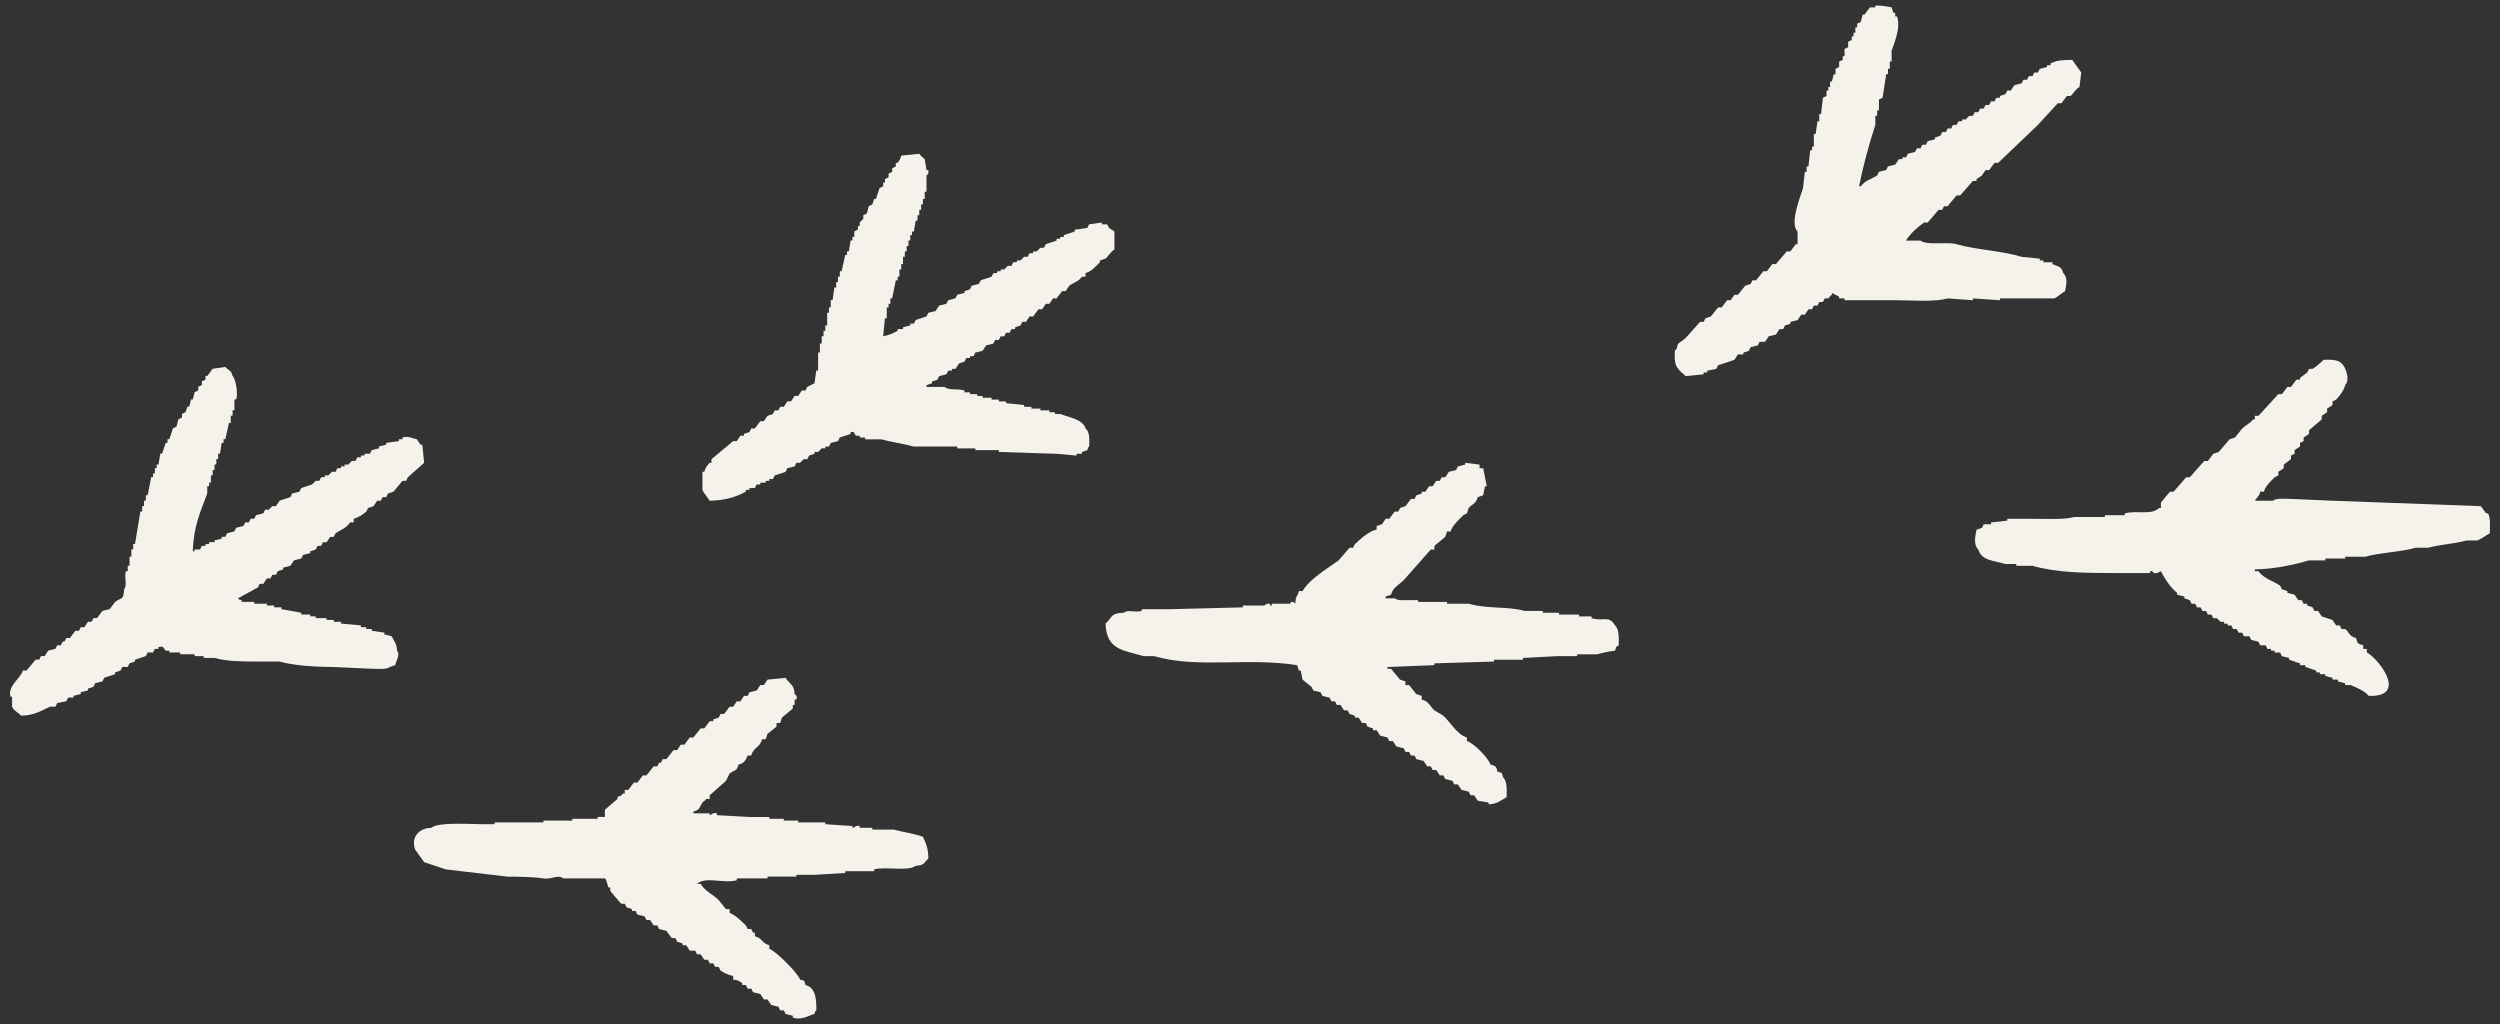
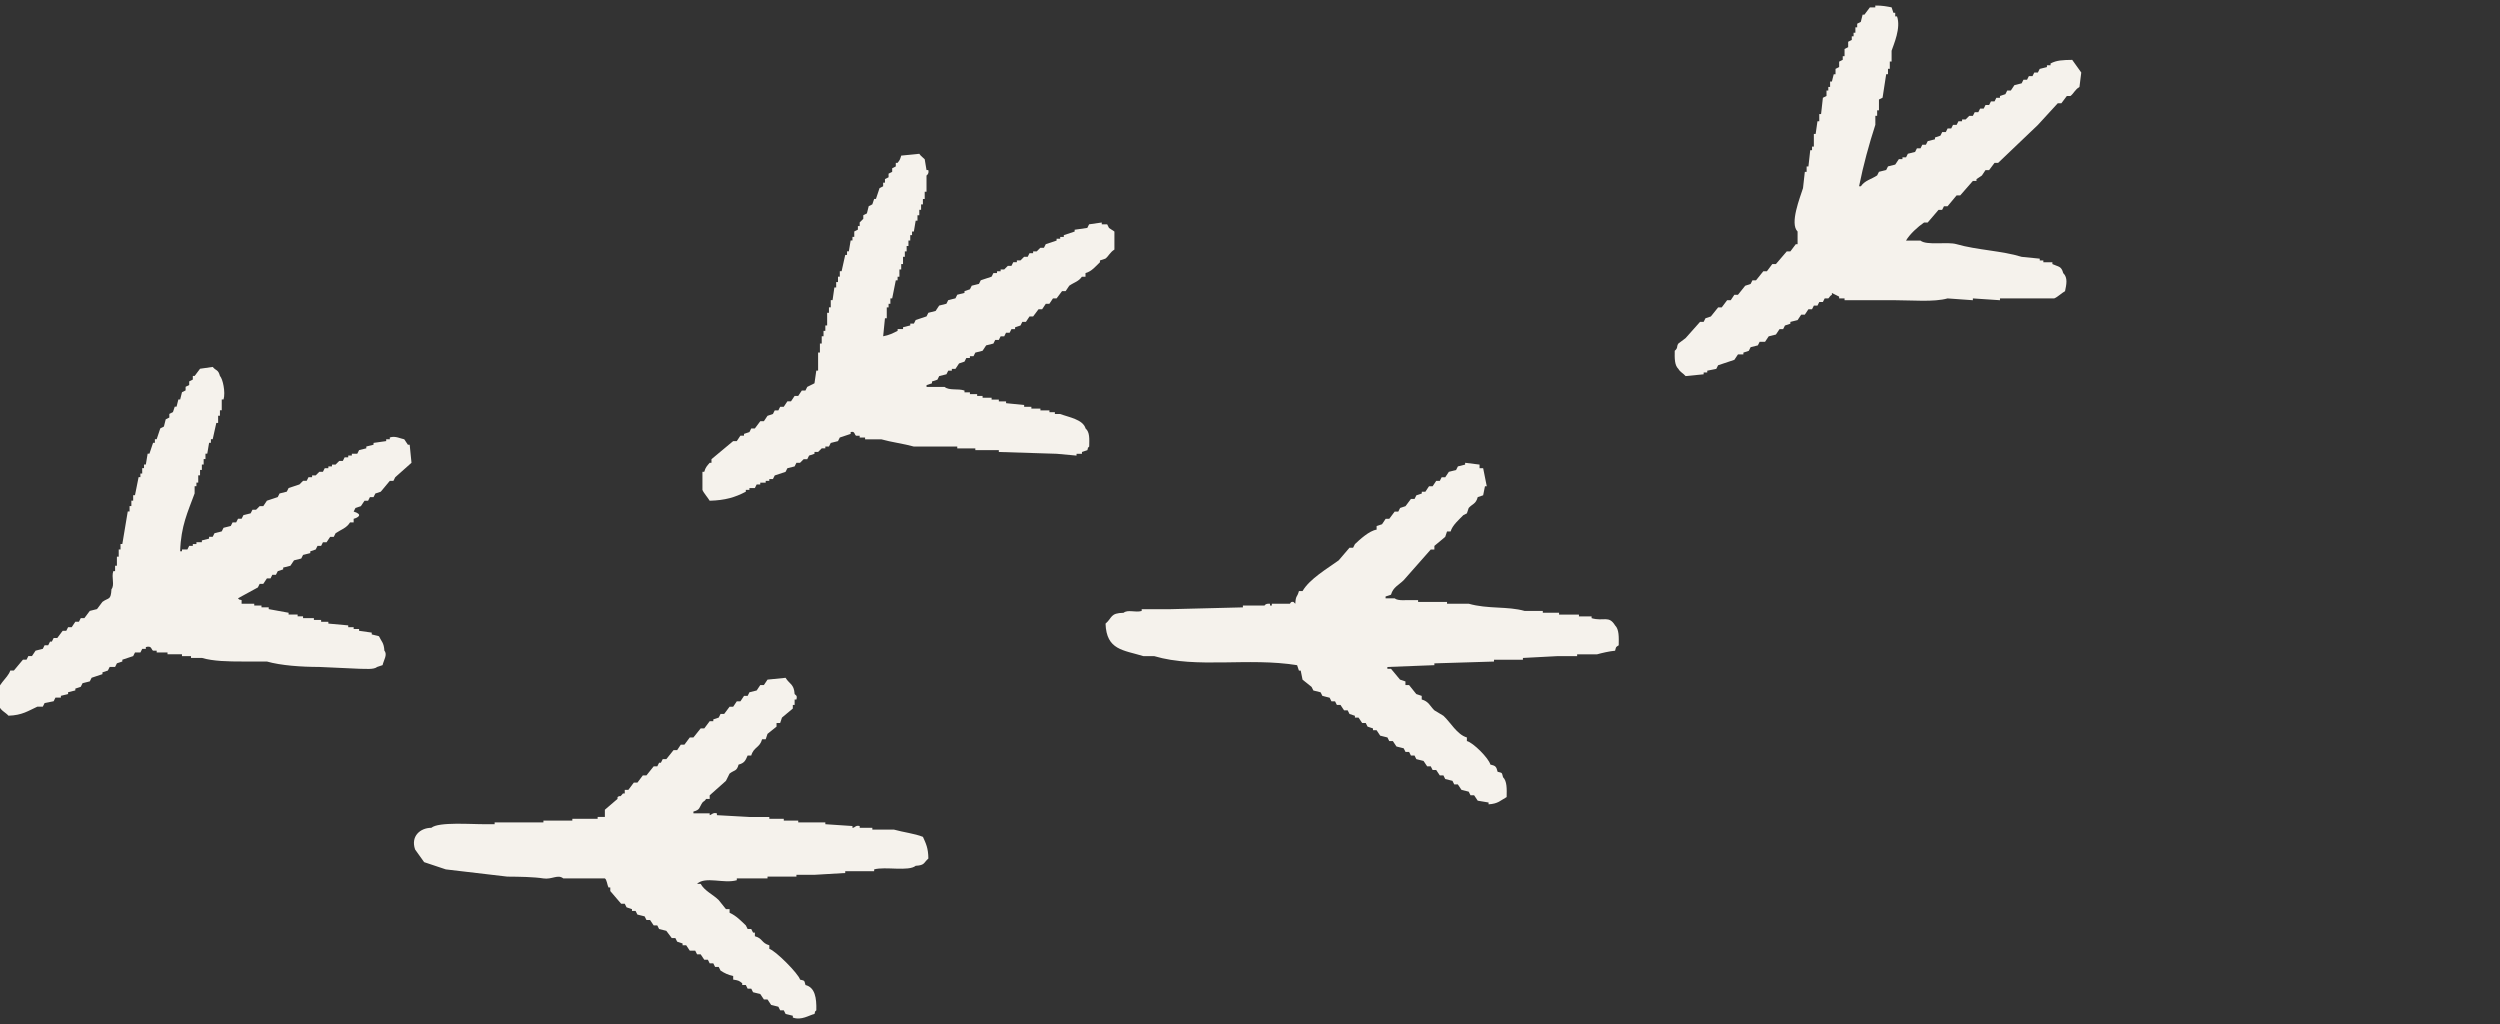
<svg xmlns="http://www.w3.org/2000/svg" version="1.1" id="レイヤー_1" x="0px" y="0px" width="332px" height="136px" viewBox="0 0 332 136" enable-background="new 0 0 332 136" xml:space="preserve">
  <rect x="0" y="0" width="332" height="136" fill="#333333" stroke="none" />
  <g>
    <path fill-rule="evenodd" clip-rule="evenodd" fill="#F5F2EC" d="M249.045,0.737c0.918-0.01,1.505,0.114,2.159,0.239   c0.08,0.24,0.16,0.48,0.24,0.721c0.08,0,0.16,0,0.24,0c0,0.159,0,0.319,0,0.479c0.08,0,0.16,0,0.24,0   c0.547,1.542-0.449,3.739-0.721,4.561c0,0.479,0,0.96,0,1.439c-0.08,0-0.159,0-0.239,0c0,0.32,0,0.64,0,0.96c-0.08,0-0.16,0-0.24,0   c0,0.24,0,0.48,0,0.72c-0.08,0-0.159,0-0.239,0c-0.16,1.04-0.32,2.08-0.48,3.12c-0.16,0.08-0.32,0.16-0.48,0.24   c0,0.48,0,0.96,0,1.44c-0.08,0-0.16,0-0.24,0c0,0.239,0,0.479,0,0.72c-0.08,0-0.16,0-0.239,0c0,0.399,0,0.8,0,1.2   c-0.828,2.547-1.595,5.334-2.16,8.16c0.08,0,0.16,0,0.239,0c0.521-0.771,1.375-0.921,2.16-1.44c0.08-0.16,0.16-0.32,0.24-0.48   c0.32-0.079,0.641-0.159,0.961-0.239c0.08-0.16,0.159-0.32,0.239-0.48c0.32-0.08,0.64-0.16,0.96-0.24   c0.16-0.239,0.32-0.479,0.48-0.72c0.16,0,0.32,0,0.479,0c0-0.08,0-0.16,0-0.24c0.16,0,0.32,0,0.479,0   c0.08-0.159,0.16-0.319,0.24-0.479c0.32-0.08,0.641-0.16,0.961-0.24c0.08-0.16,0.16-0.32,0.24-0.479c0.159,0,0.319,0,0.479,0   c0.079-0.16,0.159-0.32,0.239-0.48c0.16,0,0.32,0,0.48,0c0.08-0.16,0.16-0.32,0.24-0.479c0.32-0.08,0.64-0.16,0.96-0.24   c0-0.08,0-0.16,0-0.24c0.239-0.08,0.479-0.16,0.72-0.24c0.08-0.16,0.16-0.319,0.24-0.479c0.16,0,0.32,0,0.48,0   c0.08-0.16,0.16-0.32,0.239-0.48c0.16,0,0.32,0,0.479,0c0.08-0.16,0.16-0.319,0.24-0.479c0.16,0,0.32,0,0.48,0   c0.08-0.16,0.16-0.32,0.24-0.48c0.16,0,0.32,0,0.48,0c0-0.08,0-0.16,0-0.24c0.159,0,0.319,0,0.479,0l0.479-0.479   c0.16,0,0.32,0,0.48,0c0.08-0.16,0.16-0.32,0.24-0.48c0.16,0,0.32,0,0.479,0c0.08-0.159,0.16-0.319,0.24-0.479   c0.159,0,0.319,0,0.479,0c0.08-0.16,0.16-0.32,0.24-0.48c0.16,0,0.32,0,0.48,0c0.08-0.16,0.16-0.319,0.24-0.479   c0.16,0,0.319,0,0.479,0c0.08-0.16,0.16-0.32,0.239-0.48c0.16,0,0.32,0,0.48,0c0-0.08,0-0.16,0-0.239   c0.24-0.08,0.48-0.16,0.721-0.24c0.08-0.16,0.16-0.32,0.24-0.48c0.159,0,0.319,0,0.479,0c0.159-0.24,0.319-0.479,0.479-0.72   c0.32-0.08,0.641-0.16,0.961-0.24c0.08-0.16,0.159-0.319,0.239-0.479c0.16,0,0.32,0,0.479,0c0.08-0.16,0.16-0.32,0.24-0.48   c0.16,0,0.32,0,0.48,0c0.08-0.16,0.16-0.32,0.24-0.479c0.16,0,0.32,0,0.479,0c0.08-0.16,0.16-0.32,0.24-0.48   c0.319-0.08,0.64-0.16,0.96-0.24c0-0.08,0-0.159,0-0.239c0.16,0,0.32,0,0.48,0c0-0.08,0-0.16,0-0.24   c0.824-0.437,1.596-0.458,2.879-0.48c0.4,0.561,0.801,1.12,1.201,1.681c-0.08,0.64-0.16,1.279-0.24,1.92   c-0.589,0.336-0.781,0.897-1.2,1.2c-0.16,0-0.32,0-0.479,0c-0.24,0.319-0.48,0.64-0.721,0.96c-0.16,0-0.32,0-0.48,0   c-0.879,0.96-1.76,1.92-2.64,2.88c-1.76,1.68-3.521,3.36-5.28,5.04c-0.16,0-0.319,0-0.479,0c-0.24,0.319-0.479,0.64-0.72,0.96   c-0.16,0-0.32,0-0.48,0c-0.16,0.239-0.32,0.479-0.48,0.72c-0.239,0.16-0.479,0.32-0.719,0.479c0,0.08,0,0.16,0,0.24   c-0.16,0-0.32,0-0.48,0c-0.561,0.641-1.12,1.28-1.68,1.92c-0.16,0-0.32,0-0.48,0c-0.4,0.48-0.8,0.96-1.2,1.44   c-0.159,0-0.319,0-0.479,0c-0.08,0.16-0.16,0.32-0.24,0.479c-0.16,0-0.32,0-0.48,0c-0.479,0.561-0.959,1.12-1.439,1.681   c-0.16,0-0.32,0-0.48,0c-0.811,0.553-1.9,1.536-2.4,2.399c0.641,0,1.281,0,1.921,0c0.829,0.682,3.532,0.112,4.8,0.48   c2.68,0.777,6.035,0.867,8.641,1.68c0.799,0.08,1.6,0.16,2.399,0.24c0,0.08,0,0.16,0,0.24c0.16,0,0.319,0,0.479,0   c0,0.08,0,0.16,0,0.239c0.4,0,0.801,0,1.201,0c0,0.08,0,0.16,0,0.24c0.818,0.383,1.182,0.239,1.439,1.2   c0.646,0.61,0.413,1.55,0.24,2.4c-0.448,0.24-0.989,0.788-1.44,0.96c-2.399,0-4.8,0-7.2,0c0,0.08,0,0.159,0,0.239   c-1.199-0.08-2.4-0.159-3.6-0.239c0,0.08,0,0.159,0,0.239c-1.12-0.08-2.24-0.159-3.36-0.239c-1.795,0.511-4.753,0.239-6.96,0.239   c-2.24,0-4.48,0-6.72,0c0-0.08,0-0.159,0-0.239c-0.24,0-0.479,0-0.72,0c0-0.08,0-0.16,0-0.24c-0.32-0.16-0.641-0.32-0.961-0.48   c0,0.08,0,0.16,0,0.24c-0.304,0.16-0.328,0.38-0.479,0.48c-0.16,0-0.319,0-0.479,0c-0.08,0.159-0.16,0.319-0.24,0.479   c-0.16,0-0.32,0-0.48,0c-0.08,0.16-0.16,0.32-0.24,0.48c-0.16,0-0.319,0-0.479,0c-0.08,0.16-0.16,0.319-0.24,0.479   c-0.159,0-0.319,0-0.479,0c-0.16,0.24-0.32,0.48-0.48,0.72c-0.16,0-0.32,0-0.48,0c-0.159,0.24-0.319,0.48-0.479,0.721   c-0.319,0.08-0.64,0.16-0.96,0.24c0,0.079,0,0.159,0,0.239c-0.24,0.08-0.48,0.16-0.72,0.24c-0.08,0.16-0.16,0.32-0.24,0.48   c-0.16,0-0.319,0-0.479,0c-0.16,0.238-0.32,0.479-0.48,0.719c-0.32,0.08-0.641,0.16-0.96,0.24c-0.16,0.24-0.319,0.48-0.479,0.721   c-0.24,0-0.48,0-0.721,0c-0.08,0.16-0.16,0.32-0.24,0.479c-0.32,0.08-0.64,0.16-0.959,0.24c-0.08,0.16-0.16,0.32-0.24,0.48   c-0.24,0.08-0.48,0.16-0.721,0.24c0,0.08,0,0.16,0,0.24c-0.24,0-0.479,0-0.72,0c-0.16,0.24-0.319,0.48-0.479,0.719   c-0.721,0.24-1.44,0.48-2.16,0.721c-0.08,0.16-0.16,0.32-0.24,0.48c-0.4,0.08-0.801,0.16-1.2,0.24c0,0.08,0,0.16,0,0.24   c-0.159,0-0.319,0-0.479,0c0,0.08,0,0.16,0,0.24c-0.801,0.078-1.601,0.158-2.4,0.238c-0.318-0.387-0.684-0.496-0.96-0.959   c-0.504-0.488-0.499-1.379-0.479-2.4c0.484-0.41,0.201-0.557,0.479-0.959c0.319-0.24,0.64-0.48,0.96-0.721   c0.64-0.721,1.28-1.439,1.92-2.159c0.16,0,0.32,0,0.48,0c0.08-0.16,0.16-0.32,0.24-0.48c0.239-0.08,0.479-0.16,0.719-0.24   c0.32-0.399,0.641-0.8,0.961-1.2c0.16,0,0.32,0,0.479,0c0.24-0.319,0.479-0.64,0.72-0.96c0.16,0,0.32,0,0.48,0   c0.16-0.239,0.32-0.479,0.48-0.72c0.16,0,0.319,0,0.479,0c0.319-0.399,0.64-0.8,0.96-1.2c0.24-0.08,0.48-0.16,0.721-0.239   c0.08-0.16,0.159-0.32,0.239-0.48c0.16,0,0.32,0,0.479,0c0.32-0.4,0.641-0.8,0.961-1.2c0.16,0,0.32,0,0.479,0   c0.24-0.319,0.479-0.64,0.72-0.96c0.16,0,0.32,0,0.48,0c0.48-0.56,0.96-1.12,1.439-1.68c0.16,0,0.32,0,0.48,0   c0.24-0.32,0.48-0.64,0.721-0.96c0.08,0,0.159,0,0.239,0c0-0.561,0-1.12,0-1.68c-1.077-1.049,0.327-4.512,0.72-5.761   c0.08-0.72,0.16-1.439,0.24-2.16c0.08,0,0.16,0,0.24,0c0-0.239,0-0.479,0-0.72c0.08,0,0.16,0,0.24,0   c0.08-0.72,0.16-1.439,0.24-2.16c0.08,0,0.16,0,0.239,0c0-0.16,0-0.319,0-0.479c0.08,0,0.16,0,0.24,0c0-0.561,0-1.12,0-1.681   c0.08,0,0.16,0,0.239,0c0.08-0.56,0.16-1.119,0.24-1.68c0.08,0,0.16,0,0.24,0c0-0.32,0-0.64,0-0.96c0.08,0,0.16,0,0.24,0   c0.08-0.72,0.16-1.44,0.24-2.16c0.16-0.08,0.32-0.16,0.48-0.239c0-0.24,0-0.48,0-0.721c0.079,0,0.159,0,0.239,0   c0-0.16,0-0.319,0-0.479c0.08,0,0.16,0,0.24,0c0-0.24,0-0.48,0-0.721c0.079,0,0.159,0,0.239,0c0.08-0.319,0.16-0.64,0.24-0.96   c0.08,0,0.16,0,0.24,0c0-0.239,0-0.479,0-0.72c0.16-0.08,0.32-0.16,0.48-0.24c0-0.239,0-0.479,0-0.72   c0.16-0.08,0.32-0.16,0.479-0.24c0-0.16,0-0.319,0-0.479c0.08,0,0.16,0,0.24,0c0-0.32,0-0.641,0-0.96   c0.159-0.08,0.319-0.16,0.479-0.24c0-0.24,0-0.48,0-0.72c0.16-0.08,0.32-0.16,0.48-0.24c0-0.16,0-0.32,0-0.48c0.08,0,0.16,0,0.24,0   c0-0.159,0-0.319,0-0.479c0.08,0,0.16,0,0.24,0c0-0.24,0-0.48,0-0.72c0.08,0,0.16,0,0.239,0c0-0.16,0-0.32,0-0.48   c0.16-0.08,0.32-0.16,0.479-0.24c0.08-0.319,0.16-0.64,0.24-0.96c0.08,0,0.16,0,0.24,0c0.24-0.319,0.48-0.64,0.721-0.96   c0.24,0,0.479,0,0.72,0C249.045,0.896,249.045,0.816,249.045,0.737z" />
    <path fill-rule="evenodd" clip-rule="evenodd" fill="#F5F2EC" d="M117.284,44.656c0.781-0.141,1.283-0.393,1.92-0.721   c0-0.08,0-0.159,0-0.238c0.24,0,0.48,0,0.721,0c0-0.08,0-0.16,0-0.24c0.32-0.08,0.641-0.16,0.96-0.24c0-0.08,0-0.16,0-0.24   c0.16,0,0.319,0,0.479,0c0.08-0.16,0.16-0.319,0.24-0.479c0.48-0.16,0.961-0.32,1.44-0.48c0.079-0.16,0.159-0.319,0.239-0.479   c0.32-0.08,0.641-0.16,0.961-0.24c0.16-0.24,0.32-0.48,0.479-0.72c0.32-0.08,0.64-0.16,0.96-0.24c0.08-0.16,0.16-0.32,0.24-0.48   c0.32-0.08,0.641-0.159,0.96-0.239c0.08-0.16,0.16-0.32,0.239-0.48c0.32-0.08,0.641-0.16,0.961-0.24c0-0.08,0-0.159,0-0.239   c0.24-0.08,0.48-0.16,0.72-0.24c0.08-0.16,0.16-0.32,0.24-0.48c0.319-0.08,0.64-0.16,0.96-0.239c0.08-0.16,0.16-0.32,0.24-0.48   c0.479-0.16,0.959-0.32,1.439-0.479c0.08-0.16,0.16-0.32,0.24-0.48c0.16,0,0.32,0,0.48,0c0-0.08,0-0.16,0-0.24   c0.16,0,0.319,0,0.479,0c0-0.08,0-0.16,0-0.24c0.16,0,0.319,0,0.479,0l0.48-0.479c0.16,0,0.32,0,0.48,0   c0.08-0.16,0.16-0.32,0.24-0.48c0.159,0,0.319,0,0.479,0c0-0.079,0-0.159,0-0.239c0.159,0,0.319,0,0.479,0l0.48-0.48   c0.16,0,0.32,0,0.48,0c0.08-0.16,0.159-0.32,0.239-0.479c0.16,0,0.32,0,0.479,0c0-0.08,0-0.16,0-0.24c0.16,0,0.32,0,0.48,0   l0.48-0.48c0.16,0,0.32,0,0.479,0c0.08-0.159,0.16-0.319,0.24-0.479c0.479-0.16,0.96-0.32,1.44-0.48c0-0.08,0-0.16,0-0.239   c0.16,0,0.319,0,0.479,0c0-0.08,0-0.16,0-0.24c0.16,0,0.319,0,0.479,0c0-0.08,0-0.16,0-0.24c0.48-0.16,0.961-0.32,1.44-0.479   c0-0.08,0-0.16,0-0.24c0.56-0.08,1.12-0.16,1.681-0.24c0.08-0.16,0.16-0.32,0.239-0.48c0.56-0.079,1.12-0.159,1.681-0.239   c0,0.08,0,0.16,0,0.239c0.24,0,0.479,0,0.72,0c0.079,0.16,0.159,0.32,0.239,0.48c0.24,0.16,0.48,0.32,0.721,0.48   c0,0.8,0,1.6,0,2.399c-0.584,0.34-0.783,0.899-1.2,1.2c-0.239,0.08-0.479,0.16-0.72,0.24c0,0.08,0,0.16,0,0.239   c-0.555,0.524-1.092,1.214-1.92,1.44c0,0.16,0,0.32,0,0.48c-0.16,0-0.32,0-0.48,0c-0.433,0.646-1.041,0.748-1.68,1.199   c-0.16,0.24-0.32,0.48-0.48,0.721c-0.16,0-0.32,0-0.479,0c-0.24,0.319-0.479,0.64-0.72,0.96c-0.16,0-0.32,0-0.48,0   c-0.16,0.239-0.32,0.479-0.48,0.72c-0.16,0-0.319,0-0.479,0c-0.16,0.24-0.319,0.479-0.479,0.72c-0.16,0-0.32,0-0.48,0   c-0.24,0.32-0.48,0.641-0.721,0.96c-0.159,0-0.319,0-0.479,0c-0.159,0.24-0.319,0.48-0.479,0.721c-0.16,0-0.32,0-0.48,0   c-0.08,0.159-0.16,0.319-0.24,0.479c-0.24,0.08-0.479,0.16-0.72,0.24c0,0.08,0,0.16,0,0.24c-0.16,0-0.319,0-0.479,0   c-0.08,0.158-0.16,0.318-0.24,0.479c-0.16,0-0.32,0-0.48,0c-0.08,0.16-0.16,0.32-0.24,0.48c-0.16,0-0.319,0-0.479,0   c-0.08,0.16-0.16,0.32-0.24,0.48c-0.159,0-0.319,0-0.479,0c-0.08,0.16-0.16,0.32-0.24,0.48c-0.32,0.08-0.641,0.158-0.96,0.238   c-0.16,0.24-0.32,0.48-0.479,0.721c-0.32,0.08-0.641,0.16-0.961,0.24c-0.08,0.16-0.16,0.32-0.24,0.48c-0.16,0-0.319,0-0.479,0   c0,0.08,0,0.16,0,0.24c-0.16,0-0.319,0-0.479,0c-0.08,0.16-0.16,0.318-0.24,0.479c-0.24,0.08-0.48,0.16-0.721,0.24   c-0.16,0.24-0.319,0.48-0.479,0.721c-0.16,0-0.319,0-0.479,0c0,0.08,0,0.16,0,0.24c-0.16,0-0.32,0-0.48,0   c-0.08,0.16-0.16,0.32-0.24,0.48c-0.32,0.078-0.64,0.158-0.96,0.238c-0.08,0.16-0.159,0.32-0.239,0.48   c-0.24,0.08-0.48,0.16-0.721,0.24c0,0.08,0,0.16,0,0.24c-0.24,0.08-0.48,0.16-0.72,0.24c0,0.08,0,0.16,0,0.24   c0.8,0,1.601,0,2.399,0c0.626,0.516,1.768,0.18,2.641,0.479c0,0.08,0,0.16,0,0.24c0.24,0,0.48,0,0.72,0c0,0.08,0,0.16,0,0.24   c0.319,0,0.64,0,0.96,0c0,0.08,0,0.16,0,0.24c0.24,0,0.48,0,0.721,0c0,0.08,0,0.16,0,0.24c0.399,0,0.799,0,1.199,0   c0,0.08,0,0.16,0,0.24c0.32,0,0.641,0,0.96,0c0,0.08,0,0.16,0,0.24c0.32,0,0.64,0,0.96,0c0,0.08,0,0.16,0,0.24   c0.801,0.08,1.6,0.16,2.4,0.238c0,0.08,0,0.16,0,0.24c0.32,0,0.64,0,0.96,0c0,0.08,0,0.16,0,0.24c0.399,0,0.8,0,1.2,0   c0,0.08,0,0.16,0,0.24c0.4,0,0.8,0,1.199,0c0,0.08,0,0.16,0,0.24c0.24,0,0.48,0,0.721,0c0,0.08,0,0.16,0,0.24c0.24,0,0.48,0,0.72,0   c1.124,0.426,3.019,0.715,3.36,1.92c0.553,0.475,0.507,1.336,0.479,2.4c-0.272,0.273-0.095,0-0.239,0.479   c-0.24,0.08-0.48,0.16-0.721,0.24c0,0.08,0,0.16,0,0.24c-0.24,0-0.48,0-0.72,0c0,0.08,0,0.16,0,0.24   c-0.88-0.08-1.761-0.16-2.64-0.24c-2.561-0.08-5.121-0.16-7.681-0.24c0-0.08,0-0.16,0-0.24c-1.04,0-2.08,0-3.12,0   c0-0.078,0-0.158,0-0.238c-0.8,0-1.6,0-2.4,0c0-0.08,0-0.16,0-0.24c-1.919,0-3.84,0-5.76,0c-1.29-0.367-3.059-0.598-4.319-0.961   c-0.72,0-1.44,0-2.16,0c0-0.08,0-0.16,0-0.24c-0.24,0-0.479,0-0.72,0c0-0.08,0-0.16,0-0.24c-0.16,0-0.32,0-0.48,0   c-0.232-0.125-0.13-0.66-0.72-0.479c0,0.08,0,0.16,0,0.24c-0.48,0.158-0.96,0.318-1.44,0.479c-0.08,0.16-0.16,0.32-0.24,0.48   c-0.32,0.08-0.64,0.16-0.96,0.24c-0.08,0.16-0.16,0.32-0.24,0.48c-0.16,0-0.32,0-0.48,0c0,0.08,0,0.16,0,0.24   c-0.16,0-0.32,0-0.48,0l-0.48,0.479c-0.16,0-0.32,0-0.48,0c0,0.08,0,0.16,0,0.24c-0.24,0.08-0.48,0.16-0.72,0.24   c-0.08,0.16-0.16,0.32-0.24,0.48c-0.16,0-0.32,0-0.48,0l-0.48,0.48c-0.16,0-0.32,0-0.48,0c-0.08,0.16-0.16,0.318-0.24,0.479   c-0.32,0.08-0.64,0.16-0.96,0.24c-0.08,0.16-0.16,0.32-0.24,0.48c-0.48,0.16-0.96,0.32-1.44,0.48c-0.08,0.16-0.16,0.32-0.24,0.48   c-0.16,0-0.32,0-0.48,0c0,0.08,0,0.158,0,0.238c-0.16,0-0.32,0-0.48,0c0,0.08,0,0.16,0,0.24c-0.24,0-0.48,0-0.72,0   c0,0.08,0,0.16,0,0.24c-0.16,0-0.32,0-0.48,0c-0.08,0.16-0.16,0.32-0.24,0.48c-0.24,0-0.48,0-0.72,0c0,0.08,0,0.16,0,0.24   c-0.16,0-0.32,0-0.48,0c0,0.08,0,0.16,0,0.24c-1.396,0.738-2.738,1.146-4.8,1.199c-0.222-0.381-0.83-1.072-0.96-1.439   c0-0.801,0-1.6,0-2.4c0.08,0,0.16,0,0.24,0c0.171-0.619,0.375-0.781,0.72-1.199c0.08,0,0.16,0,0.24,0c0-0.16,0-0.32,0-0.48   c0.96-0.801,1.92-1.6,2.88-2.4c0.16,0,0.32,0,0.48,0c0.16-0.24,0.32-0.48,0.48-0.721c0.16,0,0.32,0,0.48,0c0-0.08,0-0.158,0-0.238   c0.24-0.08,0.48-0.16,0.72-0.24c0.08-0.16,0.16-0.32,0.24-0.48c0.16,0,0.32,0,0.48,0c0.24-0.32,0.48-0.641,0.72-0.961   c0.16,0,0.32,0,0.48,0c0.16-0.238,0.32-0.479,0.48-0.719c0.24-0.08,0.48-0.16,0.72-0.24c0.08-0.16,0.16-0.32,0.24-0.48   c0.16,0,0.32,0,0.48,0c0.08-0.16,0.16-0.32,0.24-0.48c0.16,0,0.32,0,0.48,0c0.16-0.24,0.32-0.479,0.48-0.719c0.16,0,0.32,0,0.48,0   c0.16-0.24,0.32-0.48,0.48-0.721c0.16,0,0.32,0,0.48,0c0.16-0.24,0.32-0.48,0.48-0.721c0.16,0,0.32,0,0.48,0   c0.08-0.158,0.16-0.318,0.24-0.479c0.32-0.16,0.64-0.32,0.96-0.48c0.08-0.561,0.16-1.121,0.24-1.68c0.08,0,0.16,0,0.24,0   c0-0.801,0-1.6,0-2.4c0.08,0,0.16,0,0.24,0c0-0.4,0-0.801,0-1.199c0.08,0,0.16,0,0.24,0c0-0.32,0-0.641,0-0.961   c0.08,0,0.16,0,0.24,0c0-0.24,0-0.48,0-0.721c0.08,0,0.16,0,0.24,0c0-0.238,0-0.479,0-0.719c0.08,0,0.16,0,0.24,0   c0-0.56,0-1.12,0-1.68c0.08,0,0.16,0,0.24,0c0-0.24,0-0.48,0-0.721c0.08,0,0.16,0,0.24,0c0-0.319,0-0.64,0-0.96   c0.08,0,0.16,0,0.24,0c0.08-0.56,0.16-1.12,0.24-1.68c0.08,0,0.16,0,0.24,0c0-0.24,0-0.479,0-0.72c0.08,0,0.16,0,0.24,0   c0-0.24,0-0.48,0-0.72c0.08,0,0.16,0,0.24,0c0-0.24,0-0.48,0-0.721c0.08,0,0.16,0,0.24,0c0.16-0.72,0.32-1.439,0.48-2.16   c0.08,0,0.16,0,0.24,0c0-0.159,0-0.319,0-0.479c0.08,0,0.16,0,0.24,0c0.08-0.48,0.16-0.96,0.24-1.44c0.08,0,0.16,0,0.24,0   c0-0.16,0-0.319,0-0.479c0.08,0,0.16,0,0.24,0c0-0.24,0-0.48,0-0.72c0.16-0.08,0.32-0.16,0.48-0.24c0-0.16,0-0.32,0-0.48   c0.08,0,0.16,0,0.24,0c0-0.16,0-0.319,0-0.479l0.479-0.48c0-0.16,0-0.319,0-0.479c0.16-0.08,0.32-0.16,0.479-0.24   c0.08-0.32,0.16-0.64,0.24-0.96c0.16-0.08,0.32-0.16,0.48-0.24c0.08-0.24,0.16-0.479,0.24-0.72c0.08,0,0.16,0,0.24,0   c0.16-0.48,0.319-0.96,0.479-1.44c0.16-0.08,0.319-0.16,0.479-0.239c0-0.16,0-0.32,0-0.48c0.08,0,0.16,0,0.24,0   c0-0.16,0-0.32,0-0.48c0.16-0.079,0.32-0.159,0.48-0.239c0-0.16,0-0.32,0-0.48c0.16-0.08,0.32-0.16,0.48-0.24   c0-0.159,0-0.319,0-0.479c0.159-0.08,0.319-0.16,0.479-0.24c0-0.16,0-0.32,0-0.479c0.08,0,0.159,0,0.239,0   c0.283-0.359,0.328-0.428,0.48-0.96c0.8-0.08,1.6-0.16,2.4-0.24c0.17,0.286,0.682,0.651,0.72,0.72c0.08,0.48,0.16,0.96,0.24,1.44   c0.079,0,0.159,0,0.239,0c0.129,0.518-0.239,0.72-0.239,0.72c0,0.72,0,1.44,0,2.16c-0.08,0-0.16,0-0.24,0c0,0.319,0,0.64,0,0.96   c-0.08,0-0.16,0-0.239,0c0,0.24,0,0.479,0,0.72c-0.08,0-0.16,0-0.24,0c0,0.24,0,0.48,0,0.72c-0.08,0-0.16,0-0.24,0   c0,0.24,0,0.48,0,0.721c-0.08,0-0.16,0-0.24,0c0,0.239,0,0.479,0,0.72c-0.08,0-0.16,0-0.24,0c-0.08,0.479-0.16,0.96-0.24,1.44   c-0.08,0-0.16,0-0.24,0c0,0.159,0,0.319,0,0.479c-0.079,0-0.159,0-0.239,0c0,0.24,0,0.48,0,0.72c-0.08,0-0.16,0-0.24,0   c0,0.24,0,0.48,0,0.721c-0.079,0-0.159,0-0.239,0c0,0.239,0,0.479,0,0.72c-0.08,0-0.16,0-0.24,0c0,0.24,0,0.479,0,0.72   c-0.08,0-0.16,0-0.24,0c0,0.32,0,0.641,0,0.96c-0.08,0-0.16,0-0.24,0c0,0.24,0,0.48,0,0.72c-0.08,0-0.16,0-0.24,0   c0,0.32,0,0.641,0,0.961c-0.08,0-0.16,0-0.24,0c0,0.159,0,0.319,0,0.479c-0.08,0-0.159,0-0.239,0c-0.16,0.8-0.32,1.601-0.479,2.4   c-0.08,0-0.16,0-0.24,0c0,0.239,0,0.479,0,0.72c-0.08,0-0.16,0-0.24,0c0,0.16,0,0.32,0,0.479c-0.08,0-0.16,0-0.24,0   c0,0.48,0,0.96,0,1.44c-0.08,0-0.16,0-0.24,0C117.444,43.057,117.364,43.855,117.284,44.656z" />
-     <path fill-rule="evenodd" clip-rule="evenodd" fill="#F5F2EC" d="M300.645,65.297c-0.159,0-0.319,0-0.479,0   c-0.168,0.68-0.428,0.693-0.721,1.199c0.801,0,1.601,0,2.4,0c0.434-0.385,1.595-0.238,2.4-0.24c1.84,0.08,3.68,0.16,5.52,0.24   c6.56,0.24,13.121,0.48,19.68,0.721c0.24,0.32,0.48,0.639,0.721,0.959c0.08,0,0.16,0,0.24,0c0.365,0.578,0.246,1.729,0.239,2.641   c-0.507,0.262-1.11,0.77-1.68,0.959c-0.479,0-0.96,0-1.44,0c-1.463,0.436-3.573,0.535-5.039,0.961c-0.561,0-1.121,0-1.681,0   c-1.979,0.582-4.688,0.623-6.72,1.199c-0.881,0-1.76,0-2.641,0c0,0.08,0,0.16,0,0.24c-0.879,0-1.76,0-2.64,0c0,0.08,0,0.16,0,0.24   c-0.72,0-1.44,0-2.16,0c-2.05,0.605-4.634,1.148-7.2,1.201c0,0.08,0,0.158,0,0.238c0.16,0,0.32,0,0.48,0   c0.619,0.928,1.949,1.293,2.88,1.92c0.08,0.16,0.16,0.32,0.24,0.48c0.239,0.08,0.479,0.16,0.72,0.24c0,0.08,0,0.16,0,0.24   c0.32,0.08,0.641,0.16,0.96,0.24c0.16,0.24,0.32,0.48,0.479,0.721c0.16,0,0.32,0,0.48,0c0.08,0.158,0.16,0.318,0.24,0.479   c0.16,0,0.32,0,0.48,0c0,0.08,0,0.16,0,0.24c0.239,0.08,0.479,0.16,0.719,0.24c0.08,0.16,0.16,0.32,0.24,0.48c0.16,0,0.32,0,0.48,0   c0.16,0.24,0.32,0.48,0.48,0.719c0.479,0.16,0.959,0.32,1.439,0.48c0.16,0.24,0.32,0.48,0.48,0.721c0.16,0,0.32,0,0.479,0   c0.08,0.16,0.16,0.32,0.24,0.48c0.159,0,0.319,0,0.479,0c0.62,0.438,0.398,0.908,1.44,1.199c0.164,0.703,0.267,0.785,0.96,0.961   c0,0.158,0,0.318,0,0.479c0.16,0,0.32,0,0.48,0c0,0.16,0,0.32,0,0.48c1.602,0.85,5.521,5.932,0.24,5.76   c-0.42-0.602-1.688-1.148-2.4-1.439c-0.24,0-0.48,0-0.721,0c0-0.08,0-0.16,0-0.24c-0.32-0.08-0.64-0.16-0.959-0.24   c0-0.08,0-0.16,0-0.24c-0.24,0-0.48,0-0.721,0c0-0.08,0-0.16,0-0.24c-0.32-0.08-0.641-0.16-0.96-0.24c0-0.078,0-0.158,0-0.238   c-0.239,0-0.479,0-0.72,0c0-0.08,0-0.16,0-0.24c-0.16,0-0.32,0-0.48,0c0-0.08,0-0.16,0-0.24c-0.48-0.16-0.96-0.32-1.439-0.48   c0-0.08,0-0.16,0-0.24c-0.24,0-0.48,0-0.721,0c0-0.08,0-0.16,0-0.24c-0.479-0.16-0.959-0.32-1.439-0.479c0-0.08,0-0.16,0-0.24   c-0.32-0.08-0.641-0.16-0.96-0.24c-0.08-0.16-0.16-0.32-0.24-0.48c-0.239,0-0.479,0-0.72,0c0-0.08,0-0.16,0-0.24   c-0.16,0-0.32,0-0.48,0c0-0.08,0-0.16,0-0.24c-0.16,0-0.32,0-0.48,0c-0.079-0.16-0.159-0.32-0.239-0.479c-0.24,0-0.479,0-0.72,0   c-0.08-0.16-0.16-0.32-0.24-0.48c-0.32-0.08-0.641-0.16-0.96-0.24c-0.08-0.16-0.16-0.32-0.24-0.48c-0.239,0-0.479,0-0.72,0   c-0.08-0.16-0.16-0.32-0.24-0.48c-0.16,0-0.32,0-0.48,0c-0.08-0.16-0.16-0.318-0.239-0.479c-0.16,0-0.32,0-0.479,0   c-0.08-0.16-0.16-0.32-0.24-0.48c-0.16,0-0.32,0-0.48,0c0-0.08,0-0.16,0-0.24c-0.16,0-0.32,0-0.48,0c0-0.08,0-0.16,0-0.24   c-0.16,0-0.319,0-0.479,0l-0.479-0.48c-0.16,0-0.32,0-0.48,0c-0.08-0.16-0.16-0.32-0.24-0.479c-0.16,0-0.32,0-0.48,0   c-0.08-0.16-0.159-0.32-0.239-0.48c-0.16,0-0.32,0-0.479,0c-0.08-0.16-0.16-0.32-0.24-0.48c-0.16,0-0.32,0-0.48,0   c-0.08-0.16-0.16-0.32-0.24-0.48c-0.16,0-0.32,0-0.479,0c-0.08-0.16-0.16-0.32-0.24-0.479c-0.239-0.08-0.479-0.16-0.72-0.24   c0-0.08,0-0.16,0-0.24c-0.32-0.08-0.641-0.16-0.961-0.24c0-0.08,0-0.16,0-0.24c-0.915-0.75-1.589-1.801-2.159-2.881   c-0.329,0.117-0.401,0.324-0.96,0.24c0,0-0.075-0.303-0.48-0.24c0,0.08,0,0.16,0,0.24c-1.52,0-3.04,0-4.56,0   c-4.071,0-7.885-0.043-11.04-0.959c-0.72,0-1.44,0-2.16,0c0-0.08,0-0.16,0-0.24c-0.48,0-0.96,0-1.439,0   c-1.41-0.426-3.209-0.432-3.601-1.92c-0.671-0.635-0.423-1.75-0.239-2.641c0.239-0.08,0.479-0.16,0.719-0.24   c0.08-0.16,0.16-0.32,0.24-0.479c0.32,0,0.641,0,0.961,0c0-0.08,0-0.16,0-0.24c0.719-0.08,1.439-0.16,2.16-0.24   c0-0.08,0-0.16,0-0.24c1.279,0,2.56,0,3.84,0c1.643,0,3.782,0.115,5.039-0.24c1.36,0,2.721,0,4.08,0c0-0.08,0-0.16,0-0.24   c0.881,0,1.76,0,2.641,0c0-0.08,0-0.16,0-0.24c1.597-0.451,3.547,0.287,4.56-0.719c0.08,0,0.16,0,0.24,0c0-0.24,0-0.48,0-0.721   c0.399-0.48,0.8-0.961,1.2-1.439c0.16,0,0.32,0,0.479,0c0.56-0.641,1.12-1.281,1.681-1.92c0.16,0,0.319,0,0.479,0   c0.64-0.721,1.28-1.441,1.92-2.16c0.16,0,0.32,0,0.479,0c0.24-0.32,0.48-0.641,0.721-0.961c0.24-0.08,0.48-0.16,0.72-0.24   c0.479-0.559,0.96-1.119,1.44-1.68c0.24-0.08,0.48-0.16,0.72-0.24c0.319-0.398,0.64-0.799,0.96-1.199   c0.488-0.473,1.02-0.639,1.439-1.199c0.08,0,0.16,0,0.24,0c0-0.16,0-0.32,0-0.48c0.16,0,0.32,0,0.48,0   c0.88-0.961,1.76-1.92,2.641-2.881c0.159,0,0.319,0,0.479,0c0.239-0.32,0.479-0.639,0.72-0.959c0.16,0,0.32,0,0.48,0   c0.24-0.32,0.479-0.641,0.72-0.961c0.159,0,0.319,0,0.479,0c0-0.08,0-0.16,0-0.24c0.32-0.24,0.641-0.479,0.961-0.719   c0.08-0.16,0.16-0.32,0.239-0.48c0.16,0,0.32,0,0.479,0c0.311-0.186,1.213-0.922,1.441-1.201c1.014-0.033,1.92-0.016,2.399,0.48   c0.486,0.383,1.19,2.127,0.479,2.881c-0.184,0.742-0.742,1.432-1.199,1.92c-0.16,0.08-0.32,0.16-0.48,0.24c0,0.16,0,0.32,0,0.479   c-0.24,0.16-0.48,0.32-0.72,0.48c0,0.16,0,0.32,0,0.48c-0.24,0.16-0.479,0.32-0.72,0.48c0,0.16,0,0.32,0,0.48   c-0.561,0.479-1.121,0.959-1.681,1.439c0,0.16,0,0.32,0,0.48c-0.239,0.158-0.479,0.318-0.72,0.479c0,0.16,0,0.32,0,0.48   c-0.16,0.08-0.32,0.16-0.48,0.24c0,0.16,0,0.32,0,0.48c-0.24,0.16-0.479,0.32-0.72,0.479c0,0.16,0,0.32,0,0.48   c-0.159,0.08-0.319,0.16-0.479,0.24c0,0.16,0,0.32,0,0.48c-0.32,0.24-0.641,0.48-0.961,0.721c0,0.158,0,0.318,0,0.479   c-0.239,0.16-0.479,0.32-0.719,0.48c0,0.16,0,0.32,0,0.48c-0.16,0.08-0.32,0.16-0.48,0.24   C301.558,63.934,300.878,64.467,300.645,65.297z" />
-     <path fill-rule="evenodd" clip-rule="evenodd" fill="#F5F2EC" d="M46.965,68.896c0,0.16,0,0.32,0,0.48c-0.16,0-0.32,0-0.48,0   c-0.477,0.768-1.173,0.934-1.92,1.439c-0.08,0.16-0.16,0.32-0.24,0.48c-0.16,0-0.32,0-0.48,0c-0.16,0.24-0.32,0.479-0.48,0.719   c-0.16,0-0.32,0-0.48,0c-0.08,0.16-0.16,0.32-0.24,0.48c-0.16,0-0.32,0-0.48,0c-0.08,0.16-0.16,0.32-0.24,0.48   c-0.24,0.08-0.48,0.16-0.72,0.24c0,0.08,0,0.16,0,0.24c-0.32,0.08-0.64,0.16-0.96,0.24c-0.08,0.158-0.16,0.318-0.24,0.479   c-0.32,0.08-0.64,0.16-0.96,0.24c-0.16,0.24-0.32,0.48-0.48,0.721c-0.32,0.08-0.64,0.16-0.96,0.24c0,0.08,0,0.16,0,0.24   c-0.24,0.08-0.48,0.158-0.72,0.238c-0.08,0.16-0.16,0.32-0.24,0.48c-0.16,0-0.32,0-0.48,0c-0.08,0.16-0.16,0.32-0.24,0.48   c-0.16,0-0.32,0-0.48,0c-0.16,0.24-0.32,0.48-0.48,0.721c-0.16,0-0.32,0-0.48,0c-0.08,0.16-0.16,0.318-0.24,0.479   c-0.88,0.48-1.76,0.961-2.64,1.441c0.273,0.273,0.001,0.096,0.48,0.24c0,0.078,0,0.158,0,0.238c0.56,0,1.12,0,1.68,0   c0,0.08,0,0.16,0,0.24c0.56,0,1.12,0,1.68,0c0,0.08,0,0.16,0,0.24c0.32,0,0.64,0,0.96,0c0,0.08,0,0.16,0,0.24c0.32,0,0.64,0,0.96,0   c0,0.08,0,0.16,0,0.24c0.88,0.16,1.76,0.32,2.64,0.48c0,0.08,0,0.16,0,0.24c0.4,0,0.8,0,1.2,0c0,0.08,0,0.158,0,0.238   c0.24,0,0.48,0,0.72,0c0,0.08,0,0.16,0,0.24c0.48,0,0.96,0,1.44,0c0,0.08,0,0.16,0,0.24c0.32,0,0.64,0,0.96,0c0,0.08,0,0.16,0,0.24   c0.32,0,0.64,0,0.96,0c0,0.08,0,0.16,0,0.24c0.88,0.08,1.76,0.16,2.64,0.24c0,0.08,0,0.16,0,0.24c0.24,0,0.48,0,0.72,0   c0,0.08,0,0.16,0,0.24c0.24,0,0.48,0,0.72,0c0,0.08,0,0.16,0,0.238c0.56,0.08,1.12,0.16,1.68,0.24c0,0.08,0,0.16,0,0.24   c0.32,0.08,0.64,0.16,0.96,0.24c0.341,0.729,0.655,0.842,0.72,1.92c0.443,0.516-0.081,1.227-0.24,1.92   c-0.24,0.08-0.48,0.16-0.72,0.24c-0.439,0.381-1.591,0.24-2.4,0.24c-1.76-0.08-3.52-0.16-5.28-0.24   c-2.374-0.002-5.082-0.186-6.96-0.721c-1.04,0-2.08,0-3.12,0c-2.064,0-3.982-0.033-5.52-0.479c-0.48,0-0.96,0-1.44,0   c0-0.08,0-0.16,0-0.24c-0.4,0-0.8,0-1.2,0c0-0.08,0-0.16,0-0.24c-0.64,0-1.28,0-1.92,0c0-0.08,0-0.16,0-0.24c-0.48,0-0.96,0-1.44,0   c0-0.08,0-0.16,0-0.24c-0.16,0-0.32,0-0.48,0c-0.26-0.143-0.136-0.711-0.96-0.48c0,0.08,0,0.16,0,0.24c-0.16,0-0.32,0-0.48,0   c-0.08,0.16-0.16,0.32-0.24,0.48c-0.24,0-0.48,0-0.72,0c-0.08,0.16-0.16,0.32-0.24,0.48c-0.48,0.16-0.96,0.32-1.44,0.48   c0,0.08,0,0.158,0,0.238c-0.24,0.08-0.48,0.16-0.72,0.24c-0.08,0.16-0.16,0.32-0.24,0.48c-0.24,0-0.48,0-0.72,0   c-0.08,0.16-0.16,0.32-0.24,0.48c-0.24,0.08-0.48,0.16-0.72,0.24c0,0.08,0,0.16,0,0.24c-0.48,0.16-0.96,0.318-1.44,0.479   c-0.08,0.16-0.16,0.32-0.24,0.48c-0.32,0.08-0.64,0.16-0.96,0.24c-0.08,0.16-0.16,0.32-0.24,0.48c-0.24,0.08-0.48,0.16-0.72,0.24   c0,0.08,0,0.16,0,0.24c-0.32,0.078-0.64,0.158-0.96,0.238c0,0.08,0,0.16,0,0.24c-0.32,0.08-0.64,0.16-0.96,0.24   c0,0.08,0,0.16,0,0.24c-0.24,0-0.48,0-0.72,0c-0.08,0.16-0.16,0.32-0.24,0.48c-0.4,0.08-0.8,0.16-1.2,0.24   c-0.08,0.16-0.16,0.32-0.24,0.479c-0.24,0-0.48,0-0.72,0c-1.218,0.553-2,1.143-3.84,1.201c-0.34-0.402-0.998-0.676-1.2-1.201   c0-0.398,0-0.799,0-1.199c-0.056-0.334-0.171,0.092-0.24-0.24c-0.288-1.393,1.381-2.318,1.68-3.359c0.16,0,0.32,0,0.48,0   c0.4-0.48,0.8-0.961,1.2-1.439c0.16,0,0.32,0,0.48,0c0.08-0.16,0.16-0.32,0.24-0.48c0.16,0,0.32,0,0.48,0   c0.16-0.24,0.32-0.48,0.48-0.721c0.32-0.08,0.64-0.16,0.96-0.24c0.08-0.16,0.16-0.32,0.24-0.479c0.16,0,0.32,0,0.48,0   c0.08-0.16,0.16-0.32,0.24-0.48c0.08,0,0.16,0,0.24,0c0.08-0.16,0.16-0.32,0.24-0.48c0.16,0,0.32,0,0.48,0   c0.24-0.32,0.48-0.641,0.72-0.961c0.16,0,0.32,0,0.48,0c0.08-0.158,0.16-0.318,0.24-0.479c0.16,0,0.32,0,0.48,0   c0.16-0.24,0.32-0.48,0.48-0.721c0.16,0,0.32,0,0.48,0c0.08-0.16,0.16-0.32,0.24-0.48c0.16,0,0.32,0,0.48,0   c0.24-0.32,0.48-0.639,0.72-0.959c0.32-0.08,0.64-0.16,0.96-0.24c0.24-0.32,0.48-0.641,0.72-0.961c0.86-0.623,1.11-0.166,1.2-1.68   c0.46-0.562-0.033-1.559,0.24-2.4c0.08,0,0.16,0,0.24,0c0-0.238,0-0.479,0-0.719c0.08,0,0.16,0,0.24,0c0-0.4,0-0.801,0-1.201   c0.08,0,0.16,0,0.24,0c0-0.318,0-0.639,0-0.959c0.08,0,0.16,0,0.24,0c0-0.24,0-0.48,0-0.721c0.08,0,0.16,0,0.24,0   c0.24-1.439,0.48-2.879,0.72-4.32c0.08,0,0.16,0,0.24,0c0-0.238,0-0.479,0-0.719c0.08,0,0.16,0,0.24,0c0-0.24,0-0.48,0-0.721   c0.08,0,0.16,0,0.24,0c0-0.24,0-0.48,0-0.721c0.08,0,0.16,0,0.24,0c0.16-0.799,0.32-1.6,0.48-2.398c0.08,0,0.16,0,0.24,0   c0-0.16,0-0.32,0-0.48c0.08,0,0.16,0,0.24,0c0-0.24,0-0.48,0-0.721c0.08,0,0.16,0,0.24,0c0-0.16,0-0.32,0-0.479   c0.08,0,0.16,0,0.24,0c0.08-0.48,0.16-0.961,0.24-1.441c0.08,0,0.16,0,0.24,0c0.16-0.48,0.32-0.959,0.48-1.439   c0.08,0,0.16,0,0.24,0c0-0.16,0-0.32,0-0.48c0.08,0,0.16,0,0.24,0c0.16-0.48,0.32-0.959,0.48-1.439c0.16-0.08,0.32-0.16,0.48-0.24   c0.08-0.32,0.16-0.641,0.24-0.959c0.16-0.08,0.32-0.16,0.48-0.24c0-0.16,0-0.32,0-0.48c0.16-0.08,0.32-0.16,0.48-0.24   c0.08-0.24,0.16-0.48,0.24-0.721c0.08,0,0.16,0,0.24,0c0.08-0.318,0.16-0.639,0.24-0.959c0.08,0,0.16,0,0.24,0   c0.08-0.32,0.16-0.641,0.24-0.961c0.16-0.08,0.32-0.16,0.48-0.24c0-0.158,0-0.318,0-0.479c0.16-0.08,0.32-0.16,0.48-0.24   c0-0.16,0-0.32,0-0.48c0.16-0.08,0.32-0.16,0.48-0.24c0-0.16,0-0.32,0-0.48c0.08,0,0.16,0,0.24,0c0.24-0.318,0.48-0.639,0.72-0.959   c0.56-0.08,1.12-0.16,1.68-0.24c0.46,0.551,0.72,0.307,0.96,1.199c0.376,0.365,0.761,2.164,0.48,3.121c-0.08,0-0.16,0-0.24,0   c0,0.48,0,0.959,0,1.439c-0.08,0-0.16,0-0.24,0c0,0.24,0,0.48,0,0.721c-0.08,0-0.16,0-0.24,0c0,0.32,0,0.639,0,0.959   c-0.08,0-0.16,0-0.24,0c-0.16,0.721-0.32,1.441-0.48,2.16c-0.08,0-0.16,0-0.24,0c0,0.16,0,0.32,0,0.48c-0.08,0-0.16,0-0.24,0   c-0.08,0.48-0.16,0.959-0.24,1.439c-0.08,0-0.16,0-0.24,0c0,0.24,0,0.48,0,0.721c-0.08,0-0.16,0-0.24,0c0,0.24,0,0.48,0,0.721   c-0.08,0-0.16,0-0.24,0c0,0.238,0,0.479,0,0.719c-0.08,0-0.16,0-0.24,0c0,0.24,0,0.48,0,0.721c-0.08,0-0.16,0-0.24,0   c0,0.32,0,0.639,0,0.959c-0.08,0-0.16,0-0.24,0c0,0.16,0,0.32,0,0.48c-0.08,0-0.16,0-0.24,0c0,0.32,0,0.641,0,0.961   c-0.894,2.439-1.822,4.312-1.92,7.68c0.08,0,0.16,0,0.24,0c0-0.08,0-0.16,0-0.24c0.24,0,0.48,0,0.72,0   c0.08-0.16,0.16-0.32,0.24-0.48c0.16,0,0.32,0,0.48,0c0-0.08,0-0.16,0-0.24c0.16,0,0.32,0,0.48,0c0-0.08,0-0.16,0-0.24   c0.24,0,0.48,0,0.72,0c0-0.08,0-0.16,0-0.24c0.32-0.078,0.64-0.158,0.96-0.238c0-0.08,0-0.16,0-0.24c0.16,0,0.32,0,0.48,0   c0.08-0.16,0.16-0.32,0.24-0.48c0.32-0.08,0.64-0.16,0.96-0.24c0.08-0.16,0.16-0.32,0.24-0.48c0.32-0.08,0.64-0.16,0.96-0.24   c0.08-0.158,0.16-0.318,0.24-0.479c0.16,0,0.32,0,0.48,0c0.08-0.16,0.16-0.32,0.24-0.48c0.16,0,0.32,0,0.48,0   c0.08-0.16,0.16-0.32,0.24-0.48c0.32-0.08,0.64-0.16,0.96-0.24c0.08-0.16,0.16-0.32,0.24-0.479c0.16,0,0.32,0,0.48,0l0.48-0.48   c0.16,0,0.32,0,0.48,0c0.16-0.24,0.32-0.48,0.48-0.721c0.48-0.16,0.96-0.32,1.44-0.48c0.08-0.16,0.16-0.318,0.24-0.479   c0.32-0.08,0.64-0.16,0.96-0.24c0.08-0.16,0.16-0.32,0.24-0.48c0.48-0.16,0.96-0.32,1.44-0.48l0.48-0.48c0.16,0,0.32,0,0.48,0   c0.08-0.158,0.16-0.318,0.24-0.479c0.16,0,0.32,0,0.48,0c0-0.08,0-0.16,0-0.24c0.16,0,0.32,0,0.48,0l0.48-0.48   c0.16,0,0.32,0,0.48,0c0.08-0.16,0.16-0.32,0.24-0.48c0.16,0,0.32,0,0.48,0c0-0.08,0-0.16,0-0.24c0.16,0,0.32,0,0.48,0   c0-0.08,0-0.16,0-0.238c0.16,0,0.32,0,0.48,0l0.48-0.48c0.16,0,0.32,0,0.48,0c0.08-0.16,0.16-0.32,0.24-0.48c0.16,0,0.32,0,0.48,0   c0-0.08,0-0.16,0-0.24c0.16,0,0.32,0,0.48,0c0-0.08,0-0.16,0-0.24c0.24,0,0.48,0,0.72,0c0.08-0.16,0.16-0.32,0.24-0.48   c0.32-0.078,0.64-0.158,0.96-0.238c0-0.08,0-0.16,0-0.24c0.32-0.08,0.64-0.16,0.96-0.24c0-0.08,0-0.16,0-0.24   c0.56-0.08,1.12-0.16,1.68-0.24c0-0.08,0-0.16,0-0.24c0.16,0,0.32,0,0.48,0c0-0.08,0-0.16,0-0.24   c0.731-0.252,1.424,0.158,1.92,0.24c0.16,0.24,0.32,0.48,0.48,0.721c0.08,0,0.16,0,0.24,0c0.08,0.799,0.16,1.6,0.24,2.4   c-0.72,0.639-1.44,1.279-2.16,1.92c-0.08,0.16-0.16,0.32-0.24,0.479c-0.16,0-0.32,0-0.48,0c-0.4,0.48-0.8,0.961-1.2,1.441   c-0.24,0.08-0.48,0.16-0.72,0.24c-0.08,0.16-0.16,0.318-0.24,0.479c-0.16,0-0.32,0-0.48,0c-0.08,0.16-0.16,0.32-0.24,0.48   c-0.16,0-0.32,0-0.48,0c-0.16,0.24-0.32,0.48-0.48,0.721c-0.24,0.08-0.48,0.16-0.72,0.24c-0.08,0.16-0.16,0.318-0.24,0.479   C48.23,68.314,47.585,68.734,46.965,68.896z" />
+     <path fill-rule="evenodd" clip-rule="evenodd" fill="#F5F2EC" d="M46.965,68.896c0,0.16,0,0.32,0,0.48c-0.16,0-0.32,0-0.48,0   c-0.477,0.768-1.173,0.934-1.92,1.439c-0.08,0.16-0.16,0.32-0.24,0.48c-0.16,0-0.32,0-0.48,0c-0.16,0.24-0.32,0.479-0.48,0.719   c-0.16,0-0.32,0-0.48,0c-0.08,0.16-0.16,0.32-0.24,0.48c-0.16,0-0.32,0-0.48,0c-0.08,0.16-0.16,0.32-0.24,0.48   c-0.24,0.08-0.48,0.16-0.72,0.24c0,0.08,0,0.16,0,0.24c-0.32,0.08-0.64,0.16-0.96,0.24c-0.08,0.158-0.16,0.318-0.24,0.479   c-0.32,0.08-0.64,0.16-0.96,0.24c-0.16,0.24-0.32,0.48-0.48,0.721c-0.32,0.08-0.64,0.16-0.96,0.24c0,0.08,0,0.16,0,0.24   c-0.24,0.08-0.48,0.158-0.72,0.238c-0.08,0.16-0.16,0.32-0.24,0.48c-0.16,0-0.32,0-0.48,0c-0.08,0.16-0.16,0.32-0.24,0.48   c-0.16,0-0.32,0-0.48,0c-0.16,0.24-0.32,0.48-0.48,0.721c-0.16,0-0.32,0-0.48,0c-0.08,0.16-0.16,0.318-0.24,0.479   c-0.88,0.48-1.76,0.961-2.64,1.441c0.273,0.273,0.001,0.096,0.48,0.24c0,0.078,0,0.158,0,0.238c0,0.08,0,0.16,0,0.24c0.56,0,1.12,0,1.68,0c0,0.08,0,0.16,0,0.24c0.32,0,0.64,0,0.96,0c0,0.08,0,0.16,0,0.24c0.32,0,0.64,0,0.96,0   c0,0.08,0,0.16,0,0.24c0.88,0.16,1.76,0.32,2.64,0.48c0,0.08,0,0.16,0,0.24c0.4,0,0.8,0,1.2,0c0,0.08,0,0.158,0,0.238   c0.24,0,0.48,0,0.72,0c0,0.08,0,0.16,0,0.24c0.48,0,0.96,0,1.44,0c0,0.08,0,0.16,0,0.24c0.32,0,0.64,0,0.96,0c0,0.08,0,0.16,0,0.24   c0.32,0,0.64,0,0.96,0c0,0.08,0,0.16,0,0.24c0.88,0.08,1.76,0.16,2.64,0.24c0,0.08,0,0.16,0,0.24c0.24,0,0.48,0,0.72,0   c0,0.08,0,0.16,0,0.24c0.24,0,0.48,0,0.72,0c0,0.08,0,0.16,0,0.238c0.56,0.08,1.12,0.16,1.68,0.24c0,0.08,0,0.16,0,0.24   c0.32,0.08,0.64,0.16,0.96,0.24c0.341,0.729,0.655,0.842,0.72,1.92c0.443,0.516-0.081,1.227-0.24,1.92   c-0.24,0.08-0.48,0.16-0.72,0.24c-0.439,0.381-1.591,0.24-2.4,0.24c-1.76-0.08-3.52-0.16-5.28-0.24   c-2.374-0.002-5.082-0.186-6.96-0.721c-1.04,0-2.08,0-3.12,0c-2.064,0-3.982-0.033-5.52-0.479c-0.48,0-0.96,0-1.44,0   c0-0.08,0-0.16,0-0.24c-0.4,0-0.8,0-1.2,0c0-0.08,0-0.16,0-0.24c-0.64,0-1.28,0-1.92,0c0-0.08,0-0.16,0-0.24c-0.48,0-0.96,0-1.44,0   c0-0.08,0-0.16,0-0.24c-0.16,0-0.32,0-0.48,0c-0.26-0.143-0.136-0.711-0.96-0.48c0,0.08,0,0.16,0,0.24c-0.16,0-0.32,0-0.48,0   c-0.08,0.16-0.16,0.32-0.24,0.48c-0.24,0-0.48,0-0.72,0c-0.08,0.16-0.16,0.32-0.24,0.48c-0.48,0.16-0.96,0.32-1.44,0.48   c0,0.08,0,0.158,0,0.238c-0.24,0.08-0.48,0.16-0.72,0.24c-0.08,0.16-0.16,0.32-0.24,0.48c-0.24,0-0.48,0-0.72,0   c-0.08,0.16-0.16,0.32-0.24,0.48c-0.24,0.08-0.48,0.16-0.72,0.24c0,0.08,0,0.16,0,0.24c-0.48,0.16-0.96,0.318-1.44,0.479   c-0.08,0.16-0.16,0.32-0.24,0.48c-0.32,0.08-0.64,0.16-0.96,0.24c-0.08,0.16-0.16,0.32-0.24,0.48c-0.24,0.08-0.48,0.16-0.72,0.24   c0,0.08,0,0.16,0,0.24c-0.32,0.078-0.64,0.158-0.96,0.238c0,0.08,0,0.16,0,0.24c-0.32,0.08-0.64,0.16-0.96,0.24   c0,0.08,0,0.16,0,0.24c-0.24,0-0.48,0-0.72,0c-0.08,0.16-0.16,0.32-0.24,0.48c-0.4,0.08-0.8,0.16-1.2,0.24   c-0.08,0.16-0.16,0.32-0.24,0.479c-0.24,0-0.48,0-0.72,0c-1.218,0.553-2,1.143-3.84,1.201c-0.34-0.402-0.998-0.676-1.2-1.201   c0-0.398,0-0.799,0-1.199c-0.056-0.334-0.171,0.092-0.24-0.24c-0.288-1.393,1.381-2.318,1.68-3.359c0.16,0,0.32,0,0.48,0   c0.4-0.48,0.8-0.961,1.2-1.439c0.16,0,0.32,0,0.48,0c0.08-0.16,0.16-0.32,0.24-0.48c0.16,0,0.32,0,0.48,0   c0.16-0.24,0.32-0.48,0.48-0.721c0.32-0.08,0.64-0.16,0.96-0.24c0.08-0.16,0.16-0.32,0.24-0.479c0.16,0,0.32,0,0.48,0   c0.08-0.16,0.16-0.32,0.24-0.48c0.08,0,0.16,0,0.24,0c0.08-0.16,0.16-0.32,0.24-0.48c0.16,0,0.32,0,0.48,0   c0.24-0.32,0.48-0.641,0.72-0.961c0.16,0,0.32,0,0.48,0c0.08-0.158,0.16-0.318,0.24-0.479c0.16,0,0.32,0,0.48,0   c0.16-0.24,0.32-0.48,0.48-0.721c0.16,0,0.32,0,0.48,0c0.08-0.16,0.16-0.32,0.24-0.48c0.16,0,0.32,0,0.48,0   c0.24-0.32,0.48-0.639,0.72-0.959c0.32-0.08,0.64-0.16,0.96-0.24c0.24-0.32,0.48-0.641,0.72-0.961c0.86-0.623,1.11-0.166,1.2-1.68   c0.46-0.562-0.033-1.559,0.24-2.4c0.08,0,0.16,0,0.24,0c0-0.238,0-0.479,0-0.719c0.08,0,0.16,0,0.24,0c0-0.4,0-0.801,0-1.201   c0.08,0,0.16,0,0.24,0c0-0.318,0-0.639,0-0.959c0.08,0,0.16,0,0.24,0c0-0.24,0-0.48,0-0.721c0.08,0,0.16,0,0.24,0   c0.24-1.439,0.48-2.879,0.72-4.32c0.08,0,0.16,0,0.24,0c0-0.238,0-0.479,0-0.719c0.08,0,0.16,0,0.24,0c0-0.24,0-0.48,0-0.721   c0.08,0,0.16,0,0.24,0c0-0.24,0-0.48,0-0.721c0.08,0,0.16,0,0.24,0c0.16-0.799,0.32-1.6,0.48-2.398c0.08,0,0.16,0,0.24,0   c0-0.16,0-0.32,0-0.48c0.08,0,0.16,0,0.24,0c0-0.24,0-0.48,0-0.721c0.08,0,0.16,0,0.24,0c0-0.16,0-0.32,0-0.479   c0.08,0,0.16,0,0.24,0c0.08-0.48,0.16-0.961,0.24-1.441c0.08,0,0.16,0,0.24,0c0.16-0.48,0.32-0.959,0.48-1.439   c0.08,0,0.16,0,0.24,0c0-0.16,0-0.32,0-0.48c0.08,0,0.16,0,0.24,0c0.16-0.48,0.32-0.959,0.48-1.439c0.16-0.08,0.32-0.16,0.48-0.24   c0.08-0.32,0.16-0.641,0.24-0.959c0.16-0.08,0.32-0.16,0.48-0.24c0-0.16,0-0.32,0-0.48c0.16-0.08,0.32-0.16,0.48-0.24   c0.08-0.24,0.16-0.48,0.24-0.721c0.08,0,0.16,0,0.24,0c0.08-0.318,0.16-0.639,0.24-0.959c0.08,0,0.16,0,0.24,0   c0.08-0.32,0.16-0.641,0.24-0.961c0.16-0.08,0.32-0.16,0.48-0.24c0-0.158,0-0.318,0-0.479c0.16-0.08,0.32-0.16,0.48-0.24   c0-0.16,0-0.32,0-0.48c0.16-0.08,0.32-0.16,0.48-0.24c0-0.16,0-0.32,0-0.48c0.08,0,0.16,0,0.24,0c0.24-0.318,0.48-0.639,0.72-0.959   c0.56-0.08,1.12-0.16,1.68-0.24c0.46,0.551,0.72,0.307,0.96,1.199c0.376,0.365,0.761,2.164,0.48,3.121c-0.08,0-0.16,0-0.24,0   c0,0.48,0,0.959,0,1.439c-0.08,0-0.16,0-0.24,0c0,0.24,0,0.48,0,0.721c-0.08,0-0.16,0-0.24,0c0,0.32,0,0.639,0,0.959   c-0.08,0-0.16,0-0.24,0c-0.16,0.721-0.32,1.441-0.48,2.16c-0.08,0-0.16,0-0.24,0c0,0.16,0,0.32,0,0.48c-0.08,0-0.16,0-0.24,0   c-0.08,0.48-0.16,0.959-0.24,1.439c-0.08,0-0.16,0-0.24,0c0,0.24,0,0.48,0,0.721c-0.08,0-0.16,0-0.24,0c0,0.24,0,0.48,0,0.721   c-0.08,0-0.16,0-0.24,0c0,0.238,0,0.479,0,0.719c-0.08,0-0.16,0-0.24,0c0,0.24,0,0.48,0,0.721c-0.08,0-0.16,0-0.24,0   c0,0.32,0,0.639,0,0.959c-0.08,0-0.16,0-0.24,0c0,0.16,0,0.32,0,0.48c-0.08,0-0.16,0-0.24,0c0,0.32,0,0.641,0,0.961   c-0.894,2.439-1.822,4.312-1.92,7.68c0.08,0,0.16,0,0.24,0c0-0.08,0-0.16,0-0.24c0.24,0,0.48,0,0.72,0   c0.08-0.16,0.16-0.32,0.24-0.48c0.16,0,0.32,0,0.48,0c0-0.08,0-0.16,0-0.24c0.16,0,0.32,0,0.48,0c0-0.08,0-0.16,0-0.24   c0.24,0,0.48,0,0.72,0c0-0.08,0-0.16,0-0.24c0.32-0.078,0.64-0.158,0.96-0.238c0-0.08,0-0.16,0-0.24c0.16,0,0.32,0,0.48,0   c0.08-0.16,0.16-0.32,0.24-0.48c0.32-0.08,0.64-0.16,0.96-0.24c0.08-0.16,0.16-0.32,0.24-0.48c0.32-0.08,0.64-0.16,0.96-0.24   c0.08-0.158,0.16-0.318,0.24-0.479c0.16,0,0.32,0,0.48,0c0.08-0.16,0.16-0.32,0.24-0.48c0.16,0,0.32,0,0.48,0   c0.08-0.16,0.16-0.32,0.24-0.48c0.32-0.08,0.64-0.16,0.96-0.24c0.08-0.16,0.16-0.32,0.24-0.479c0.16,0,0.32,0,0.48,0l0.48-0.48   c0.16,0,0.32,0,0.48,0c0.16-0.24,0.32-0.48,0.48-0.721c0.48-0.16,0.96-0.32,1.44-0.48c0.08-0.16,0.16-0.318,0.24-0.479   c0.32-0.08,0.64-0.16,0.96-0.24c0.08-0.16,0.16-0.32,0.24-0.48c0.48-0.16,0.96-0.32,1.44-0.48l0.48-0.48c0.16,0,0.32,0,0.48,0   c0.08-0.158,0.16-0.318,0.24-0.479c0.16,0,0.32,0,0.48,0c0-0.08,0-0.16,0-0.24c0.16,0,0.32,0,0.48,0l0.48-0.48   c0.16,0,0.32,0,0.48,0c0.08-0.16,0.16-0.32,0.24-0.48c0.16,0,0.32,0,0.48,0c0-0.08,0-0.16,0-0.24c0.16,0,0.32,0,0.48,0   c0-0.08,0-0.16,0-0.238c0.16,0,0.32,0,0.48,0l0.48-0.48c0.16,0,0.32,0,0.48,0c0.08-0.16,0.16-0.32,0.24-0.48c0.16,0,0.32,0,0.48,0   c0-0.08,0-0.16,0-0.24c0.16,0,0.32,0,0.48,0c0-0.08,0-0.16,0-0.24c0.24,0,0.48,0,0.72,0c0.08-0.16,0.16-0.32,0.24-0.48   c0.32-0.078,0.64-0.158,0.96-0.238c0-0.08,0-0.16,0-0.24c0.32-0.08,0.64-0.16,0.96-0.24c0-0.08,0-0.16,0-0.24   c0.56-0.08,1.12-0.16,1.68-0.24c0-0.08,0-0.16,0-0.24c0.16,0,0.32,0,0.48,0c0-0.08,0-0.16,0-0.24   c0.731-0.252,1.424,0.158,1.92,0.24c0.16,0.24,0.32,0.48,0.48,0.721c0.08,0,0.16,0,0.24,0c0.08,0.799,0.16,1.6,0.24,2.4   c-0.72,0.639-1.44,1.279-2.16,1.92c-0.08,0.16-0.16,0.32-0.24,0.479c-0.16,0-0.32,0-0.48,0c-0.4,0.48-0.8,0.961-1.2,1.441   c-0.24,0.08-0.48,0.16-0.72,0.24c-0.08,0.16-0.16,0.318-0.24,0.479c-0.16,0-0.32,0-0.48,0c-0.08,0.16-0.16,0.32-0.24,0.48   c-0.16,0-0.32,0-0.48,0c-0.16,0.24-0.32,0.48-0.48,0.721c-0.24,0.08-0.48,0.16-0.72,0.24c-0.08,0.16-0.16,0.318-0.24,0.479   C48.23,68.314,47.585,68.734,46.965,68.896z" />
    <path fill-rule="evenodd" clip-rule="evenodd" fill="#F5F2EC" d="M196.485,61.697c0,0.158,0,0.318,0,0.479c0.159,0,0.319,0,0.479,0   c0.159,0.801,0.319,1.602,0.479,2.4c-0.08,0-0.16,0-0.24,0c-0.08,0.4-0.159,0.801-0.239,1.199c-0.24,0.08-0.479,0.16-0.72,0.24   c-0.25,0.936-0.686,0.871-1.2,1.441c-0.08,0.24-0.16,0.479-0.24,0.719c-0.16,0.08-0.319,0.16-0.479,0.24   c-0.547,0.578-1.451,1.334-1.681,2.16c-0.159,0-0.319,0-0.479,0c-0.08,0.24-0.16,0.48-0.24,0.721c-0.48,0.4-0.96,0.799-1.439,1.199   c0,0.16,0,0.32,0,0.48c-0.16,0-0.32,0-0.48,0c-1.2,1.359-2.4,2.721-3.6,4.08c-0.627,0.627-1.408,0.922-1.681,1.92   c-0.239,0.08-0.479,0.16-0.72,0.24c0,0.08,0,0.16,0,0.24c0.4,0,0.8,0,1.199,0c0.471,0.391,1.568,0.201,2.4,0.24   c0.24,0,0.48,0,0.721,0c0,0.078,0,0.158,0,0.238c1.279,0,2.56,0,3.84,0c0,0.08,0,0.16,0,0.24c0.959,0,1.92,0,2.88,0   c2.548,0.73,5.153,0.311,7.44,0.961c0.799,0,1.6,0,2.399,0c0,0.08,0,0.16,0,0.24c0.72,0,1.44,0,2.16,0c0,0.08,0,0.16,0,0.24   c0.88,0,1.76,0,2.64,0c0,0.08,0,0.158,0,0.238c0.561,0,1.12,0,1.68,0c0,0.08,0,0.16,0,0.24c1.62,0.467,2.276-0.42,3.121,0.961   c0.535,0.521,0.502,1.555,0.479,2.641c-0.413,0.27-0.325,0.15-0.479,0.719c-0.736,0.061-1.809,0.312-2.4,0.48   c-0.881,0-1.76,0-2.641,0c0,0.08,0,0.16,0,0.24c-0.879,0-1.76,0-2.64,0c-1.52,0.08-3.04,0.16-4.56,0.24c0,0.08,0,0.16,0,0.24   c-1.28,0-2.561,0-3.84,0c0,0.08,0,0.158,0,0.238c-2.641,0.08-5.281,0.16-7.92,0.24c0,0.08,0,0.16,0,0.24   c-2.08,0.08-4.16,0.16-6.24,0.24c0,0.08,0,0.16,0,0.24c0.16,0,0.32,0,0.479,0c0.399,0.48,0.8,0.959,1.2,1.439   c0.24,0.08,0.48,0.16,0.72,0.24c0,0.16,0,0.32,0,0.48c0.16,0,0.32,0,0.479,0c0.32,0.4,0.641,0.799,0.961,1.199   c0.24,0.08,0.48,0.16,0.72,0.24c0,0.16,0,0.32,0,0.48c0.932,0.25,1.099,0.877,1.681,1.439c0.399,0.24,0.799,0.48,1.199,0.721   c0.918,0.83,1.82,2.52,3.12,2.879c0,0.16,0,0.32,0,0.48c0.84,0.207,2.906,2.283,3.12,3.121c0.702,0.164,0.785,0.266,0.96,0.959   c0.663,0.174,0.536,0.066,0.72,0.721c0.537,0.521,0.503,1.553,0.48,2.639c-0.809,0.441-1.131,0.895-2.4,0.961c0-0.08,0-0.16,0-0.24   c-0.48-0.08-0.96-0.16-1.439-0.24c-0.16-0.24-0.32-0.48-0.48-0.719c-0.16,0-0.32,0-0.48,0c-0.08-0.16-0.16-0.32-0.239-0.48   c-0.32-0.08-0.64-0.16-0.96-0.24c-0.16-0.24-0.32-0.48-0.48-0.721c-0.16,0-0.32,0-0.48,0c-0.079-0.16-0.159-0.32-0.239-0.479   c-0.319-0.08-0.64-0.16-0.96-0.24c-0.08-0.16-0.16-0.32-0.24-0.48c-0.16,0-0.32,0-0.48,0c-0.159-0.24-0.319-0.48-0.479-0.721   c-0.159,0-0.319,0-0.479,0c-0.08-0.16-0.16-0.32-0.24-0.48c-0.16,0-0.32,0-0.48,0c-0.16-0.238-0.32-0.479-0.479-0.719   c-0.32-0.08-0.64-0.16-0.96-0.24c-0.08-0.16-0.16-0.32-0.24-0.48c-0.16,0-0.32,0-0.48,0c-0.08-0.16-0.16-0.32-0.24-0.48   c-0.159,0-0.319,0-0.479,0c-0.079-0.158-0.159-0.318-0.239-0.479c-0.32-0.08-0.641-0.16-0.961-0.24   c-0.16-0.24-0.32-0.48-0.479-0.721c-0.16,0-0.32,0-0.479,0c-0.08-0.16-0.16-0.32-0.24-0.48c-0.32-0.08-0.641-0.16-0.961-0.238   c-0.16-0.24-0.319-0.48-0.479-0.721c-0.16,0-0.319,0-0.479,0c0-0.08,0-0.16,0-0.24c-0.24-0.08-0.48-0.16-0.721-0.24   c-0.08-0.16-0.16-0.32-0.24-0.48c-0.16,0-0.319,0-0.479,0c-0.16-0.24-0.319-0.479-0.479-0.719c-0.16,0-0.32,0-0.48,0   c0-0.08,0-0.16,0-0.24c-0.24-0.08-0.48-0.16-0.721-0.24c-0.08-0.16-0.159-0.32-0.239-0.48c-0.16,0-0.32,0-0.479,0   c-0.16-0.24-0.32-0.48-0.48-0.719c-0.16,0-0.32,0-0.48,0c-0.08-0.16-0.16-0.32-0.24-0.48c-0.16,0-0.319,0-0.479,0   c-0.08-0.16-0.16-0.32-0.239-0.48c-0.32-0.08-0.641-0.16-0.961-0.24c-0.08-0.16-0.16-0.32-0.24-0.48   c-0.319-0.08-0.64-0.16-0.959-0.238c-0.08-0.16-0.16-0.32-0.24-0.48c-0.4-0.32-0.801-0.641-1.2-0.961   c-0.08-0.4-0.16-0.799-0.24-1.199c-0.08,0-0.159,0-0.239,0c-0.08-0.24-0.16-0.48-0.24-0.721   c-6.523-1.057-13.291,0.475-18.961-1.199c-0.479,0-0.959,0-1.439,0c-2.709-0.826-4.919-0.805-5.04-4.32   c0.913-0.783,0.595-1.41,2.399-1.439c0.545-0.471,1.553-0.002,2.4-0.24c0-0.08,0-0.16,0-0.24c1.28,0,2.561,0,3.84,0   c3.2-0.08,6.4-0.16,9.601-0.24c0-0.08,0-0.16,0-0.24c0.96,0,1.92,0,2.88,0c0,0,0.09-0.299,0.72-0.24c0,0.08,0,0.16,0,0.24   c0.08,0,0.16,0,0.24,0c0-0.08,0-0.16,0-0.24c0.8,0,1.601,0,2.399,0c0.056-0.012,0.078-0.328,0.48-0.24l0.24,0.24   c0.052-1.166,0.256-0.812,0.48-1.68c0.159,0,0.319,0,0.479,0c0.936-1.615,3.269-2.975,4.8-4.08c0.48-0.559,0.96-1.119,1.439-1.68   c0.16,0,0.32,0,0.48,0c0.08-0.16,0.16-0.32,0.24-0.48c0.615-0.58,1.912-1.789,2.88-1.92c0-0.16,0-0.32,0-0.48   c0.24-0.08,0.479-0.158,0.72-0.238c0.16-0.24,0.32-0.48,0.48-0.721c0.16,0,0.32,0,0.48,0c0.239-0.32,0.479-0.641,0.719-0.961   c0.16,0,0.32,0,0.48,0c0.08-0.16,0.16-0.318,0.24-0.479c0.24-0.08,0.48-0.16,0.72-0.24c0.24-0.32,0.479-0.641,0.72-0.961   c0.16,0,0.32,0,0.48,0c0.08-0.16,0.16-0.32,0.24-0.48c0.24-0.078,0.48-0.158,0.72-0.238c0-0.08,0-0.16,0-0.24   c0.16,0,0.319,0,0.479,0c0.16-0.24,0.32-0.48,0.48-0.721c0.16,0,0.32,0,0.48,0c0.16-0.24,0.32-0.48,0.479-0.721   c0.16,0,0.32,0,0.479,0c0.08-0.158,0.16-0.318,0.24-0.479c0.16,0,0.32,0,0.48,0c0.16-0.24,0.32-0.48,0.48-0.721   c0.319-0.08,0.64-0.16,0.959-0.24c0.08-0.16,0.16-0.32,0.24-0.48c0.32-0.08,0.641-0.16,0.961-0.238c0-0.08,0-0.16,0-0.24   C195.204,61.537,195.845,61.617,196.485,61.697z" />
    <path fill-rule="evenodd" clip-rule="evenodd" fill="#F5F2EC" d="M103.125,96.016c0,0.16,0,0.32,0,0.48   c-0.4,0.32-0.8,0.641-1.2,0.961c-0.08,0.24-0.16,0.479-0.24,0.719c-0.16,0-0.32,0-0.48,0c-0.302,1.143-1.121,1.014-1.44,2.16   c-0.16,0-0.32,0-0.48,0c-0.279,0.652-0.427,1.004-1.2,1.201c-0.256,0.943-0.568,0.689-1.2,1.199c-0.16,0.32-0.32,0.641-0.48,0.961   c-0.72,0.639-1.44,1.279-2.16,1.92c0,0.158,0,0.318,0,0.479c-0.16,0-0.32,0-0.48,0c-0.163,0.322-0.367,0.316-0.48,0.48   c-0.455,0.666-0.282,0.967-1.2,1.199c0,0.08,0,0.16,0,0.24c0.72,0,1.44,0,2.16,0c0,0.08,0,0.16,0,0.24   c0.312-0.076,0.418-0.387,0.96-0.24c0,0.08,0,0.16,0,0.24c1.44,0.08,2.88,0.16,4.32,0.24c0.88,0,1.76,0,2.64,0   c0,0.08,0,0.16,0,0.24c0.64,0,1.28,0,1.92,0c0,0.08,0,0.16,0,0.24c0.64,0,1.28,0,1.92,0c0,0.08,0,0.16,0,0.24c1.2,0,2.4,0,3.6,0   c0,0.08,0,0.16,0,0.24c1.2,0.08,2.4,0.16,3.6,0.24c0,0.078,0,0.158,0,0.238c0.327,0.018,0.389-0.383,0.96-0.238   c0,0.078,0,0.158,0,0.238c0.56,0,1.119,0,1.68,0c0,0.08,0,0.16,0,0.24c0.96,0,1.92,0,2.88,0c1.196,0.342,2.763,0.523,3.841,0.961   c0.402,0.904,0.705,1.477,0.719,2.879c-0.641,0.545-0.434,0.898-1.68,0.961c-0.931,0.787-4.061,0.066-5.52,0.48   c0,0.08,0,0.16,0,0.24c-1.28,0-2.561,0-3.84,0c0,0.078,0,0.158,0,0.238c-1.36,0.08-2.72,0.16-4.08,0.24c-0.8,0-1.6,0-2.4,0   c0,0.08,0,0.16,0,0.24c-1.28,0-2.56,0-3.84,0c0,0.08,0,0.16,0,0.24c-1.36,0-2.72,0-4.08,0c0,0.08,0,0.16,0,0.24   c-1.755,0.494-4.16-0.564-5.28,0.48c0.16,0,0.32,0,0.48,0c0.55,0.969,1.638,1.402,2.4,2.16c0.32,0.398,0.64,0.799,0.96,1.199   c0.16,0,0.32,0,0.48,0c0,0.16,0,0.32,0,0.48c0.87,0.385,1.51,1.064,2.16,1.68c0.08,0.16,0.16,0.32,0.24,0.48c0.16,0,0.32,0,0.48,0   c0.08,0.16,0.16,0.32,0.24,0.479c0.08,0,0.16,0,0.24,0c0,0.16,0,0.32,0,0.48c1.063,0.281,0.852,0.902,1.92,1.201   c0,0.16,0,0.318,0,0.479c0.787,0.199,3.877,3.295,4.08,4.08c0.663,0.174,0.537,0.068,0.72,0.721   c1.279,0.316,1.481,1.732,1.44,3.359c-0.273,0.273-0.096,0.002-0.24,0.48c-0.706,0.16-1.738,0.898-2.88,0.48c0-0.08,0-0.16,0-0.24   c-0.32-0.08-0.64-0.16-0.96-0.24c-0.08-0.16-0.16-0.32-0.24-0.48c-0.16,0-0.32,0-0.48,0c-0.08-0.16-0.16-0.32-0.24-0.479   c-0.32-0.08-0.64-0.16-0.96-0.24c-0.16-0.24-0.32-0.48-0.48-0.721c-0.16,0-0.32,0-0.48,0c-0.16-0.24-0.32-0.48-0.48-0.721   c-0.32-0.08-0.64-0.16-0.96-0.24c-0.08-0.158-0.16-0.318-0.24-0.479c-0.16,0-0.32,0-0.48,0c-0.08-0.16-0.16-0.32-0.24-0.48   c-0.16,0-0.32,0-0.48,0c0-0.08,0-0.16,0-0.24c-0.428-0.334-0.478-0.373-1.2-0.48c0-0.16,0-0.32,0-0.479   c-0.666-0.145-1.155-0.373-1.68-0.721c-0.08-0.16-0.16-0.32-0.24-0.48c-0.16,0-0.32,0-0.48,0c-0.08-0.16-0.16-0.32-0.24-0.48   c-0.16,0-0.32,0-0.48,0c-0.08-0.16-0.16-0.318-0.24-0.479c-0.16,0-0.32,0-0.48,0c-0.16-0.24-0.32-0.48-0.48-0.721   c-0.16,0-0.32,0-0.48,0c-0.08-0.16-0.16-0.32-0.24-0.48c-0.24,0-0.48,0-0.72,0c-0.16-0.24-0.32-0.48-0.48-0.719   c-0.16,0-0.32,0-0.48,0c0-0.08,0-0.16,0-0.24c-0.24-0.08-0.48-0.16-0.72-0.24c-0.08-0.16-0.16-0.32-0.24-0.48   c-0.16,0-0.32,0-0.48,0c-0.24-0.32-0.48-0.641-0.72-0.959c-0.32-0.08-0.64-0.16-0.96-0.24c-0.08-0.16-0.16-0.32-0.24-0.48   c-0.16,0-0.32,0-0.48,0c-0.16-0.24-0.32-0.48-0.48-0.721c-0.16,0-0.32,0-0.48,0c-0.08-0.16-0.16-0.32-0.24-0.479   c-0.32-0.08-0.64-0.16-0.96-0.24c-0.08-0.16-0.16-0.32-0.24-0.48c-0.16,0-0.32,0-0.48,0c0-0.08,0-0.16,0-0.24   c-0.24-0.08-0.48-0.16-0.72-0.24c-0.08-0.16-0.16-0.32-0.24-0.48c-0.16,0-0.32,0-0.48,0c-0.48-0.559-0.96-1.119-1.44-1.68   c0-0.16,0-0.32,0-0.48c-0.08,0-0.16,0-0.24,0c-0.164-0.297-0.216-1.051-0.48-1.199c-1.84,0-3.68,0-5.52,0   c-0.713-0.586-1.536,0.178-2.64,0c-1.244-0.199-3.188-0.23-4.8-0.24c-2.72-0.32-5.44-0.641-8.16-0.959   c-0.96-0.32-1.92-0.641-2.88-0.961c-0.4-0.561-0.8-1.119-1.2-1.68c-0.622-1.787,0.717-2.881,2.16-2.881   c0.939-0.82,5.362-0.457,7.2-0.479c0.4,0,0.8,0,1.2,0c0-0.08,0-0.16,0-0.24c2.16,0,4.32,0,6.48,0c0-0.08,0-0.16,0-0.24   c1.28,0,2.56,0,3.84,0c0-0.08,0-0.16,0-0.24c1.12,0,2.24,0,3.36,0c0-0.08,0-0.16,0-0.24c0.32,0,0.64,0,0.96,0   c0-0.32,0-0.641,0-0.959c0.56-0.48,1.12-0.961,1.68-1.441c0-0.08,0-0.16,0-0.24c0.473-0.35,0.192,0.199,0.72-0.479   c0.08,0,0.16,0,0.24,0c0-0.16,0-0.32,0-0.48c0.16,0,0.32,0,0.48,0c0.24-0.32,0.48-0.641,0.72-0.961c0.16,0,0.32,0,0.48,0   c0.24-0.318,0.48-0.639,0.72-0.959c0.16,0,0.32,0,0.48,0c0.32-0.4,0.64-0.801,0.96-1.201c0.16,0,0.32,0,0.48,0   c0.08-0.158,0.16-0.318,0.24-0.479c0.08,0,0.16,0,0.24,0c0.08-0.16,0.16-0.32,0.24-0.48c0.16,0,0.32,0,0.48,0   c0.32-0.4,0.64-0.801,0.96-1.199c0.16,0,0.32,0,0.48,0c0.16-0.24,0.32-0.48,0.48-0.721c0.16,0,0.32,0,0.48,0   c0.24-0.32,0.48-0.641,0.72-0.961c0.16,0,0.32,0,0.48,0c0.32-0.398,0.64-0.799,0.96-1.199c0.16,0,0.32,0,0.48,0   c0.24-0.32,0.48-0.641,0.72-0.961c0.16,0,0.32,0,0.48,0c0-0.078,0-0.158,0-0.238c0.24-0.08,0.48-0.16,0.72-0.24   c0.08-0.16,0.16-0.32,0.24-0.48c0.16,0,0.32,0,0.48,0c0.24-0.32,0.48-0.641,0.72-0.961c0.16,0,0.32,0,0.48,0   c0.16-0.238,0.32-0.479,0.48-0.719c0.16,0,0.32,0,0.48,0c0.16-0.24,0.32-0.48,0.48-0.721c0.16,0,0.32,0,0.48,0   c0.08-0.16,0.16-0.32,0.24-0.48c0.32-0.08,0.64-0.16,0.96-0.238c0.16-0.24,0.32-0.48,0.48-0.721c0.16,0,0.32,0,0.48,0   c0.16-0.24,0.32-0.48,0.48-0.721c0.8-0.08,1.6-0.16,2.4-0.24c0.506,0.846,1.119,0.801,1.2,2.16c0.171,0.199,0.374,0.139,0.24,0.721   c-0.08,0-0.16,0-0.24,0c0,0.24,0,0.48,0,0.721c-0.08,0-0.16,0-0.24,0c0,0.158,0,0.318,0,0.479c-0.48,0.4-0.96,0.801-1.44,1.201   c-0.08,0.24-0.16,0.479-0.24,0.719C103.445,96.016,103.285,96.016,103.125,96.016z" />
  </g>
</svg>